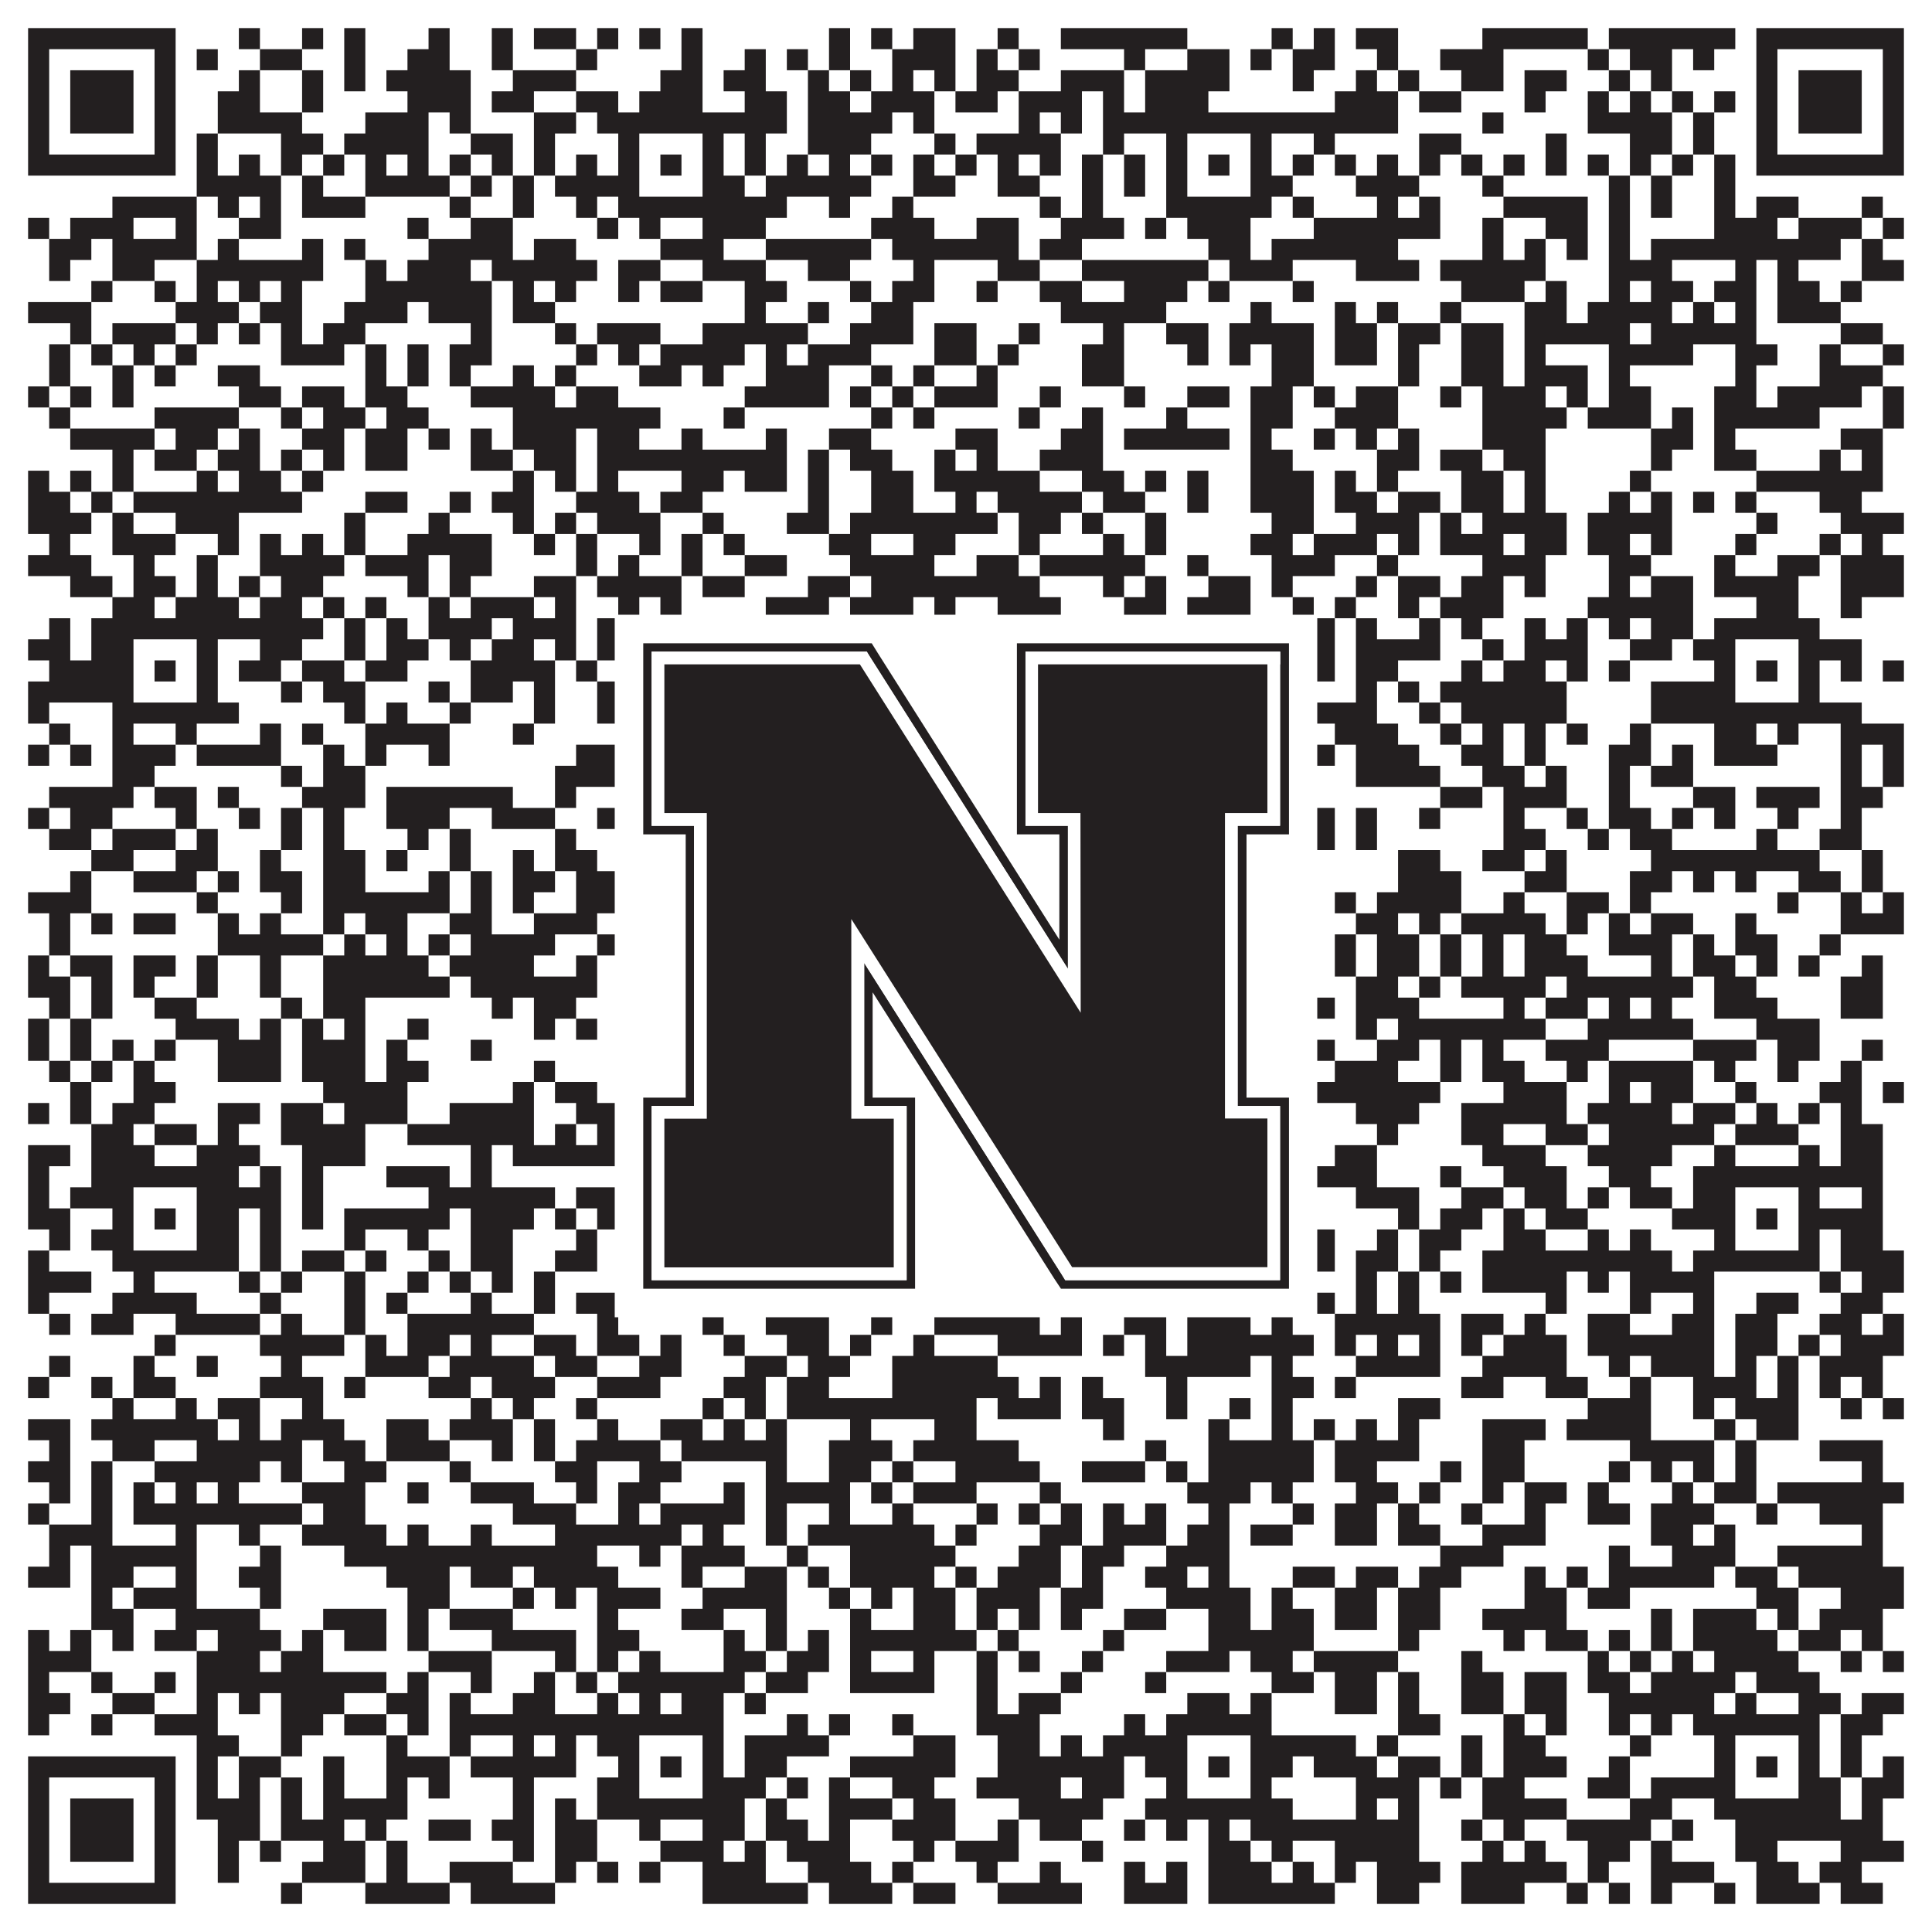
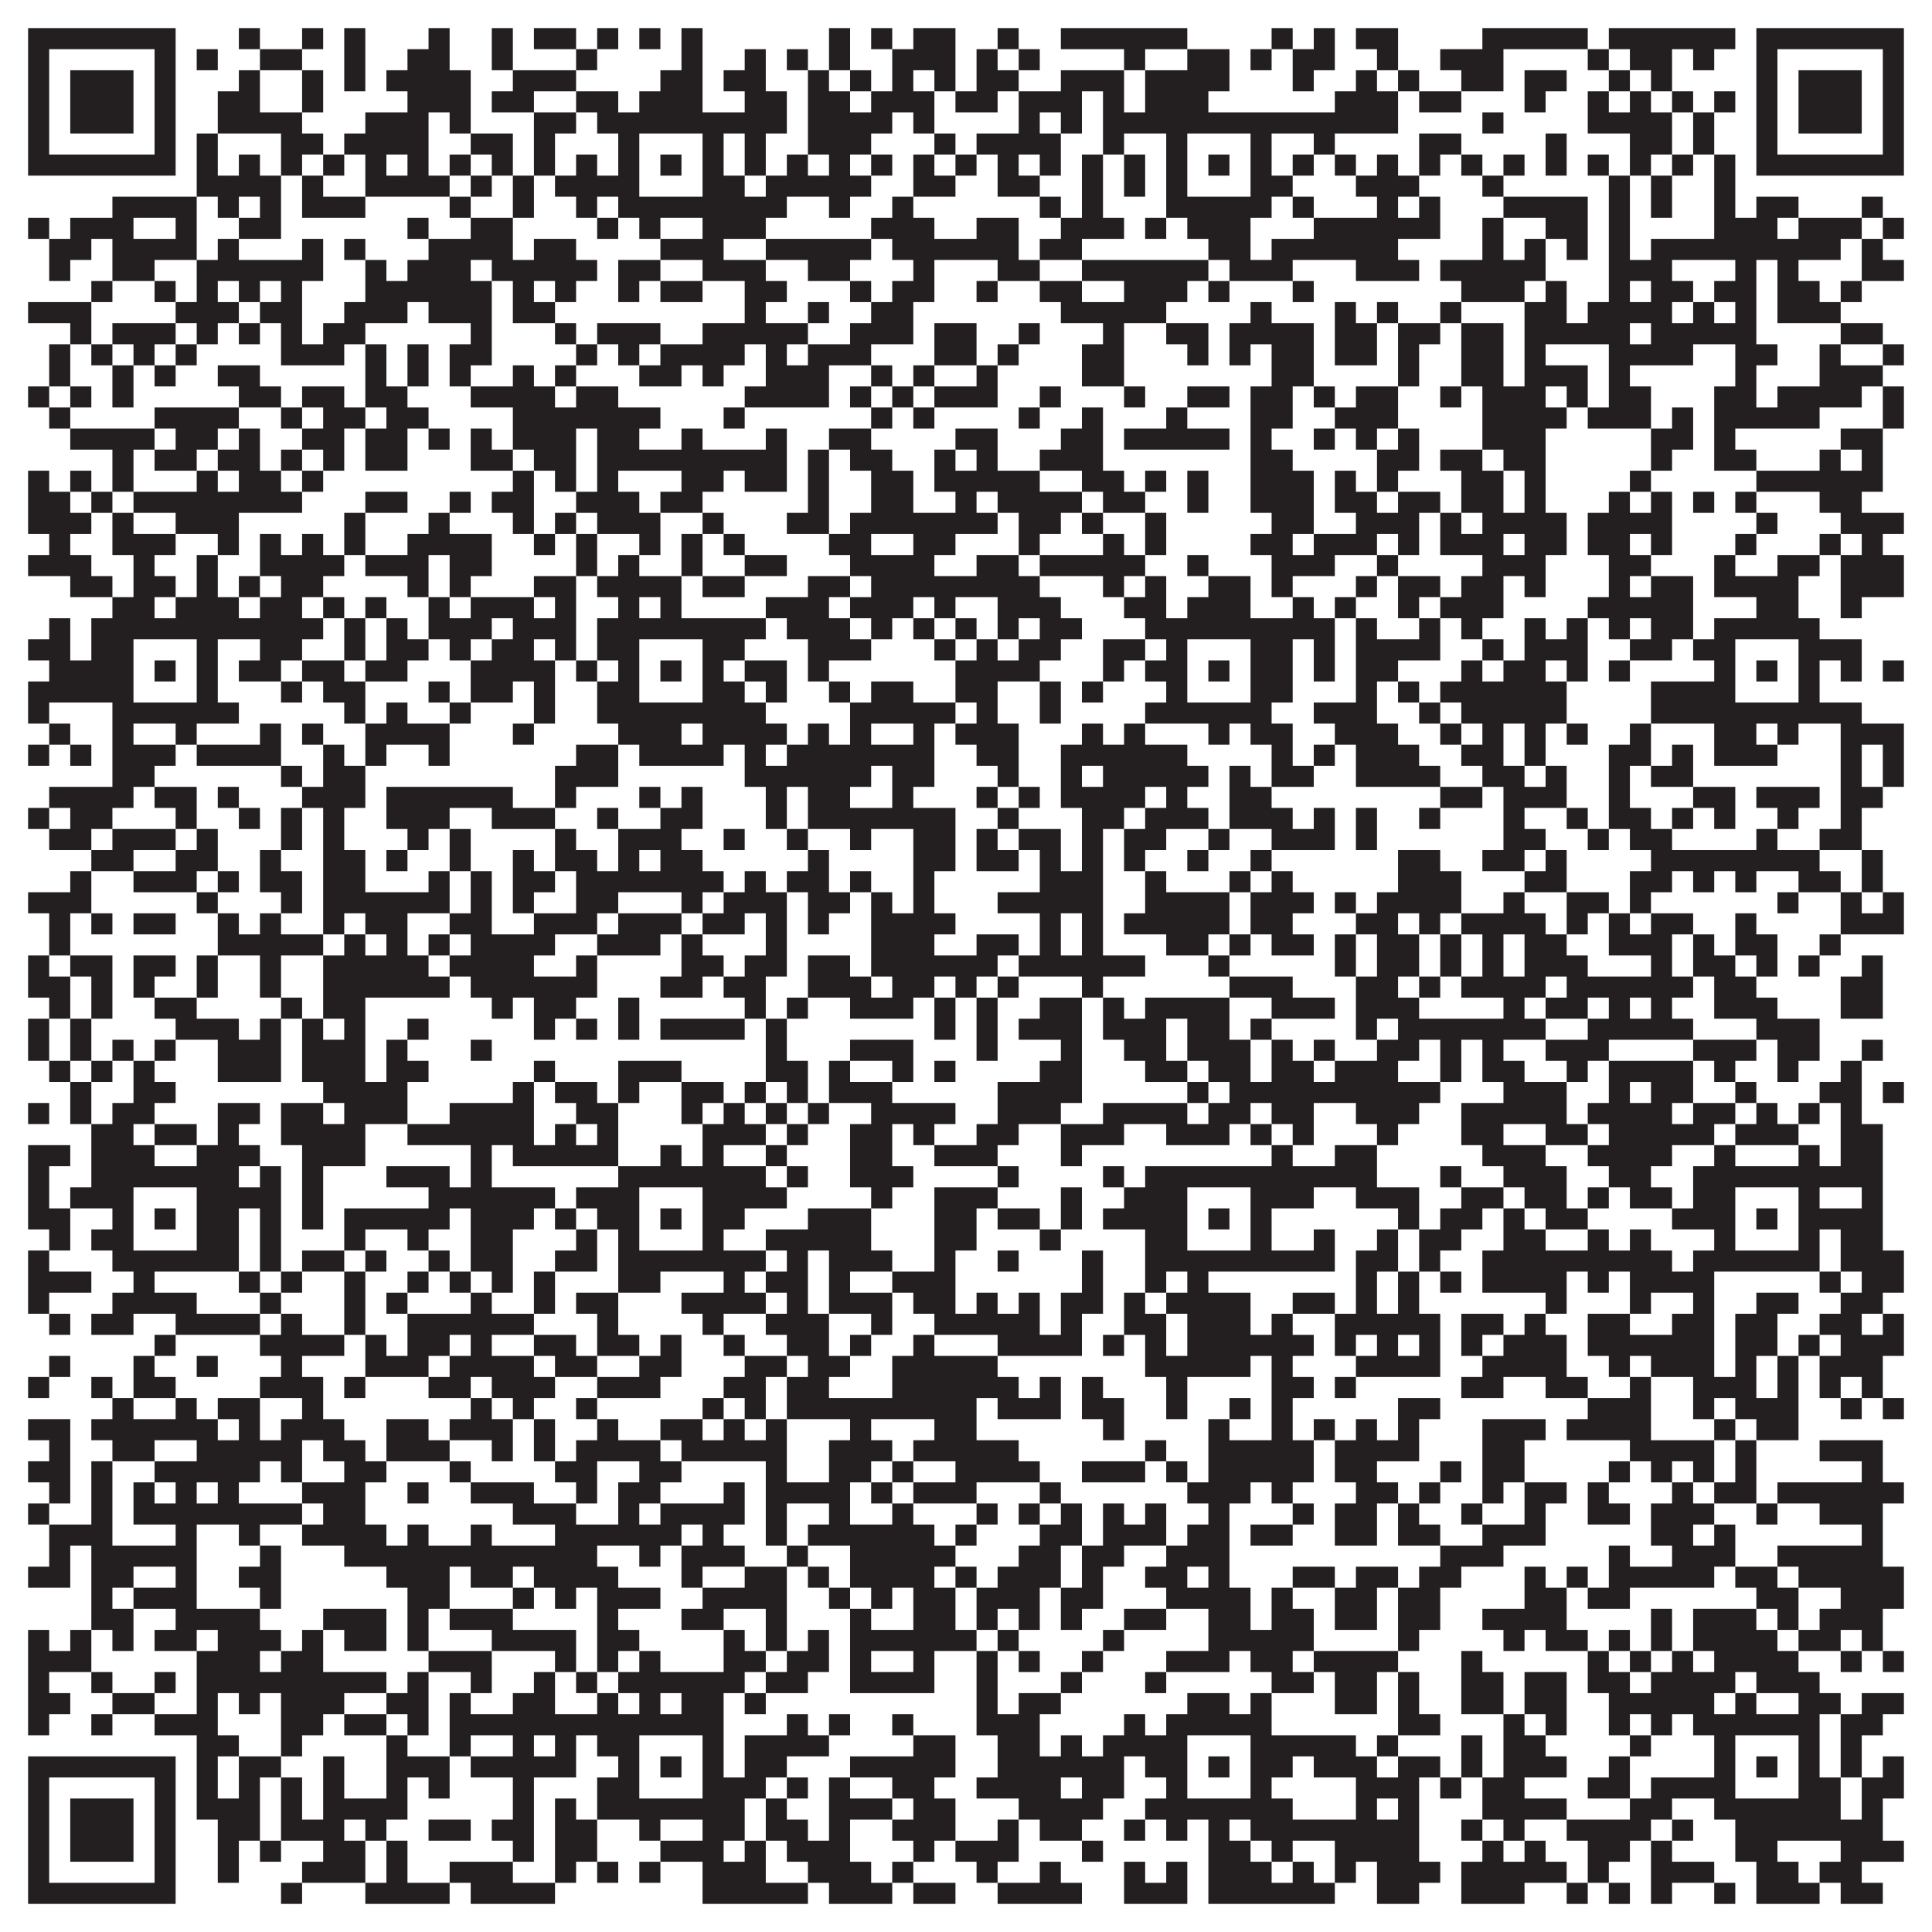
<svg xmlns="http://www.w3.org/2000/svg" version="1.1" width="1100px" height="1100px" viewBox="0 0 1100 1100">
-   <rect x="0" y="0" width="1100" height="1100" fill="#ffffff" fill-opacity="1" />
  <path fill="#231f20" fill-opacity="1" d="M16,16L100,16L100,28L16,28ZM136,16L148,16L148,28L136,28ZM172,16L184,16L184,28L172,28ZM196,16L208,16L208,28L196,28ZM244,16L256,16L256,28L244,28ZM280,16L292,16L292,28L280,28ZM304,16L328,16L328,28L304,28ZM340,16L352,16L352,28L340,28ZM364,16L376,16L376,28L364,28ZM388,16L400,16L400,28L388,28ZM472,16L484,16L484,28L472,28ZM496,16L508,16L508,28L496,28ZM520,16L544,16L544,28L520,28ZM568,16L580,16L580,28L568,28ZM604,16L676,16L676,28L604,28ZM724,16L736,16L736,28L724,28ZM748,16L760,16L760,28L748,28ZM772,16L796,16L796,28L772,28ZM844,16L904,16L904,28L844,28ZM916,16L988,16L988,28L916,28ZM1000,16L1084,16L1084,28L1000,28ZM16,28L28,28L28,40L16,40ZM88,28L100,28L100,40L88,40ZM112,28L124,28L124,40L112,40ZM148,28L172,28L172,40L148,40ZM196,28L208,28L208,40L196,40ZM232,28L256,28L256,40L232,40ZM280,28L292,28L292,40L280,40ZM328,28L340,28L340,40L328,40ZM388,28L400,28L400,40L388,40ZM424,28L436,28L436,40L424,40ZM448,28L460,28L460,40L448,40ZM472,28L484,28L484,40L472,40ZM508,28L544,28L544,40L508,40ZM556,28L568,28L568,40L556,40ZM580,28L592,28L592,40L580,40ZM640,28L652,28L652,40L640,40ZM676,28L700,28L700,40L676,40ZM712,28L724,28L724,40L712,40ZM736,28L760,28L760,40L736,40ZM784,28L796,28L796,40L784,40ZM820,28L856,28L856,40L820,40ZM904,28L916,28L916,40L904,40ZM928,28L952,28L952,40L928,40ZM964,28L976,28L976,40L964,40ZM1000,28L1012,28L1012,40L1000,40ZM1072,28L1084,28L1084,40L1072,40ZM16,40L28,40L28,52L16,52ZM40,40L76,40L76,52L40,52ZM88,40L100,40L100,52L88,52ZM136,40L148,40L148,52L136,52ZM172,40L184,40L184,52L172,52ZM196,40L208,40L208,52L196,52ZM220,40L268,40L268,52L220,52ZM292,40L328,40L328,52L292,52ZM376,40L400,40L400,52L376,52ZM412,40L436,40L436,52L412,52ZM460,40L472,40L472,52L460,52ZM484,40L496,40L496,52L484,52ZM508,40L520,40L520,52L508,52ZM532,40L544,40L544,52L532,52ZM556,40L580,40L580,52L556,52ZM604,40L640,40L640,52L604,52ZM652,40L700,40L700,52L652,52ZM736,40L748,40L748,52L736,52ZM772,40L784,40L784,52L772,52ZM796,40L808,40L808,52L796,52ZM832,40L856,40L856,52L832,52ZM868,40L892,40L892,52L868,52ZM916,40L928,40L928,52L916,52ZM940,40L952,40L952,52L940,52ZM1000,40L1012,40L1012,52L1000,52ZM1024,40L1060,40L1060,52L1024,52ZM1072,40L1084,40L1084,52L1072,52ZM16,52L28,52L28,64L16,64ZM40,52L76,52L76,64L40,64ZM88,52L100,52L100,64L88,64ZM124,52L148,52L148,64L124,64ZM172,52L184,52L184,64L172,64ZM232,52L268,52L268,64L232,64ZM280,52L304,52L304,64L280,64ZM328,52L352,52L352,64L328,64ZM364,52L400,52L400,64L364,64ZM424,52L448,52L448,64L424,64ZM460,52L484,52L484,64L460,64ZM496,52L532,52L532,64L496,64ZM544,52L568,52L568,64L544,64ZM580,52L616,52L616,64L580,64ZM628,52L640,52L640,64L628,64ZM652,52L688,52L688,64L652,64ZM760,52L796,52L796,64L760,64ZM808,52L832,52L832,64L808,64ZM868,52L880,52L880,64L868,64ZM904,52L916,52L916,64L904,64ZM928,52L940,52L940,64L928,64ZM952,52L964,52L964,64L952,64ZM976,52L988,52L988,64L976,64ZM1000,52L1012,52L1012,64L1000,64ZM1024,52L1060,52L1060,64L1024,64ZM1072,52L1084,52L1084,64L1072,64ZM16,64L28,64L28,76L16,76ZM40,64L76,64L76,76L40,76ZM88,64L100,64L100,76L88,76ZM124,64L172,64L172,76L124,76ZM208,64L244,64L244,76L208,76ZM256,64L268,64L268,76L256,76ZM304,64L328,64L328,76L304,76ZM340,64L448,64L448,76L340,76ZM460,64L508,64L508,76L460,76ZM520,64L532,64L532,76L520,76ZM580,64L592,64L592,76L580,76ZM604,64L616,64L616,76L604,76ZM628,64L796,64L796,76L628,76ZM844,64L856,64L856,76L844,76ZM904,64L952,64L952,76L904,76ZM964,64L976,64L976,76L964,76ZM1000,64L1012,64L1012,76L1000,76ZM1024,64L1060,64L1060,76L1024,76ZM1072,64L1084,64L1084,76L1072,76ZM16,76L28,76L28,88L16,88ZM88,76L100,76L100,88L88,88ZM112,76L124,76L124,88L112,88ZM160,76L184,76L184,88L160,88ZM196,76L244,76L244,88L196,88ZM268,76L292,76L292,88L268,88ZM304,76L316,76L316,88L304,88ZM352,76L364,76L364,88L352,88ZM400,76L412,76L412,88L400,88ZM424,76L436,76L436,88L424,88ZM460,76L496,76L496,88L460,88ZM532,76L544,76L544,88L532,88ZM556,76L604,76L604,88L556,88ZM628,76L640,76L640,88L628,88ZM664,76L676,76L676,88L664,88ZM712,76L724,76L724,88L712,88ZM748,76L760,76L760,88L748,88ZM808,76L832,76L832,88L808,88ZM880,76L892,76L892,88L880,88ZM928,76L952,76L952,88L928,88ZM964,76L976,76L976,88L964,88ZM1000,76L1012,76L1012,88L1000,88ZM1072,76L1084,76L1084,88L1072,88ZM16,88L100,88L100,100L16,100ZM112,88L124,88L124,100L112,100ZM136,88L148,88L148,100L136,100ZM160,88L172,88L172,100L160,100ZM184,88L196,88L196,100L184,100ZM208,88L220,88L220,100L208,100ZM232,88L244,88L244,100L232,100ZM256,88L268,88L268,100L256,100ZM280,88L292,88L292,100L280,100ZM304,88L316,88L316,100L304,100ZM328,88L340,88L340,100L328,100ZM352,88L364,88L364,100L352,100ZM376,88L388,88L388,100L376,100ZM400,88L412,88L412,100L400,100ZM424,88L436,88L436,100L424,100ZM448,88L460,88L460,100L448,100ZM472,88L484,88L484,100L472,100ZM496,88L508,88L508,100L496,100ZM520,88L532,88L532,100L520,100ZM544,88L556,88L556,100L544,100ZM568,88L580,88L580,100L568,100ZM592,88L604,88L604,100L592,100ZM616,88L628,88L628,100L616,100ZM640,88L652,88L652,100L640,100ZM664,88L676,88L676,100L664,100ZM688,88L700,88L700,100L688,100ZM712,88L724,88L724,100L712,100ZM736,88L748,88L748,100L736,100ZM760,88L772,88L772,100L760,100ZM784,88L796,88L796,100L784,100ZM808,88L820,88L820,100L808,100ZM832,88L844,88L844,100L832,100ZM856,88L868,88L868,100L856,100ZM880,88L892,88L892,100L880,100ZM904,88L916,88L916,100L904,100ZM928,88L940,88L940,100L928,100ZM952,88L964,88L964,100L952,100ZM976,88L988,88L988,100L976,100ZM1000,88L1084,88L1084,100L1000,100ZM112,100L160,100L160,112L112,112ZM172,100L184,100L184,112L172,112ZM208,100L256,100L256,112L208,112ZM268,100L280,100L280,112L268,112ZM292,100L304,100L304,112L292,112ZM316,100L364,100L364,112L316,112ZM400,100L424,100L424,112L400,112ZM436,100L496,100L496,112L436,112ZM520,100L544,100L544,112L520,112ZM568,100L592,100L592,112L568,112ZM616,100L628,100L628,112L616,112ZM640,100L652,100L652,112L640,112ZM664,100L676,100L676,112L664,112ZM712,100L736,100L736,112L712,112ZM772,100L808,100L808,112L772,112ZM844,100L856,100L856,112L844,112ZM916,100L928,100L928,112L916,112ZM940,100L952,100L952,112L940,112ZM976,100L988,100L988,112L976,112ZM64,112L112,112L112,124L64,124ZM124,112L136,112L136,124L124,124ZM148,112L160,112L160,124L148,124ZM172,112L208,112L208,124L172,124ZM256,112L268,112L268,124L256,124ZM292,112L304,112L304,124L292,124ZM328,112L340,112L340,124L328,124ZM352,112L448,112L448,124L352,124ZM472,112L484,112L484,124L472,124ZM508,112L520,112L520,124L508,124ZM592,112L604,112L604,124L592,124ZM616,112L628,112L628,124L616,124ZM664,112L724,112L724,124L664,124ZM736,112L748,112L748,124L736,124ZM784,112L796,112L796,124L784,124ZM808,112L820,112L820,124L808,124ZM856,112L904,112L904,124L856,124ZM916,112L928,112L928,124L916,124ZM940,112L952,112L952,124L940,124ZM976,112L988,112L988,124L976,124ZM1000,112L1024,112L1024,124L1000,124ZM1060,112L1072,112L1072,124L1060,124ZM16,124L28,124L28,136L16,136ZM40,124L76,124L76,136L40,136ZM100,124L112,124L112,136L100,136ZM136,124L160,124L160,136L136,136ZM232,124L244,124L244,136L232,136ZM268,124L292,124L292,136L268,136ZM340,124L352,124L352,136L340,136ZM364,124L376,124L376,136L364,136ZM400,124L436,124L436,136L400,136ZM496,124L532,124L532,136L496,136ZM556,124L580,124L580,136L556,136ZM604,124L640,124L640,136L604,136ZM652,124L664,124L664,136L652,136ZM676,124L712,124L712,136L676,136ZM748,124L820,124L820,136L748,136ZM844,124L856,124L856,136L844,136ZM880,124L904,124L904,136L880,136ZM916,124L928,124L928,136L916,136ZM976,124L1012,124L1012,136L976,136ZM1024,124L1060,124L1060,136L1024,136ZM1072,124L1084,124L1084,136L1072,136ZM28,136L52,136L52,148L28,148ZM64,136L112,136L112,148L64,148ZM124,136L136,136L136,148L124,148ZM172,136L184,136L184,148L172,148ZM196,136L208,136L208,148L196,148ZM244,136L292,136L292,148L244,148ZM304,136L328,136L328,148L304,148ZM376,136L412,136L412,148L376,148ZM436,136L496,136L496,148L436,148ZM508,136L580,136L580,148L508,148ZM592,136L616,136L616,148L592,148ZM688,136L712,136L712,148L688,148ZM724,136L796,136L796,148L724,148ZM844,136L856,136L856,148L844,148ZM868,136L880,136L880,148L868,148ZM892,136L904,136L904,148L892,148ZM916,136L928,136L928,148L916,148ZM940,136L1048,136L1048,148L940,148ZM1060,136L1072,136L1072,148L1060,148ZM28,148L40,148L40,160L28,160ZM64,148L88,148L88,160L64,160ZM112,148L184,148L184,160L112,160ZM208,148L220,148L220,160L208,160ZM232,148L268,148L268,160L232,160ZM280,148L340,148L340,160L280,160ZM352,148L376,148L376,160L352,160ZM400,148L436,148L436,160L400,160ZM460,148L484,148L484,160L460,160ZM520,148L532,148L532,160L520,160ZM568,148L592,148L592,160L568,160ZM616,148L688,148L688,160L616,160ZM700,148L736,148L736,160L700,160ZM772,148L808,148L808,160L772,160ZM820,148L880,148L880,160L820,160ZM916,148L952,148L952,160L916,160ZM988,148L1000,148L1000,160L988,160ZM1012,148L1024,148L1024,160L1012,160ZM1060,148L1084,148L1084,160L1060,160ZM52,160L64,160L64,172L52,172ZM88,160L100,160L100,172L88,172ZM112,160L124,160L124,172L112,172ZM136,160L148,160L148,172L136,172ZM160,160L172,160L172,172L160,172ZM208,160L280,160L280,172L208,172ZM292,160L304,160L304,172L292,172ZM316,160L328,160L328,172L316,172ZM352,160L364,160L364,172L352,172ZM376,160L400,160L400,172L376,172ZM424,160L448,160L448,172L424,172ZM484,160L496,160L496,172L484,172ZM508,160L532,160L532,172L508,172ZM556,160L568,160L568,172L556,172ZM592,160L616,160L616,172L592,172ZM640,160L676,160L676,172L640,172ZM688,160L700,160L700,172L688,172ZM736,160L748,160L748,172L736,172ZM832,160L868,160L868,172L832,172ZM880,160L892,160L892,172L880,172ZM916,160L928,160L928,172L916,172ZM940,160L964,160L964,172L940,172ZM976,160L1000,160L1000,172L976,172ZM1012,160L1036,160L1036,172L1012,172ZM1048,160L1060,160L1060,172L1048,172ZM16,172L52,172L52,184L16,184ZM100,172L136,172L136,184L100,184ZM148,172L172,172L172,184L148,184ZM196,172L232,172L232,184L196,184ZM244,172L280,172L280,184L244,184ZM292,172L316,172L316,184L292,184ZM424,172L436,172L436,184L424,184ZM460,172L472,172L472,184L460,184ZM496,172L520,172L520,184L496,184ZM604,172L664,172L664,184L604,184ZM712,172L724,172L724,184L712,184ZM760,172L772,172L772,184L760,184ZM784,172L796,172L796,184L784,184ZM820,172L832,172L832,184L820,184ZM868,172L892,172L892,184L868,184ZM904,172L952,172L952,184L904,184ZM964,172L976,172L976,184L964,184ZM988,172L1000,172L1000,184L988,184ZM1012,172L1048,172L1048,184L1012,184ZM40,184L52,184L52,196L40,196ZM64,184L100,184L100,196L64,196ZM112,184L124,184L124,196L112,196ZM136,184L148,184L148,196L136,196ZM160,184L172,184L172,196L160,196ZM184,184L208,184L208,196L184,196ZM268,184L280,184L280,196L268,196ZM316,184L328,184L328,196L316,196ZM340,184L376,184L376,196L340,196ZM400,184L460,184L460,196L400,196ZM484,184L520,184L520,196L484,196ZM532,184L556,184L556,196L532,196ZM580,184L592,184L592,196L580,196ZM628,184L640,184L640,196L628,196ZM664,184L688,184L688,196L664,196ZM700,184L748,184L748,196L700,196ZM760,184L784,184L784,196L760,196ZM796,184L820,184L820,196L796,196ZM832,184L856,184L856,196L832,196ZM868,184L928,184L928,196L868,196ZM940,184L1000,184L1000,196L940,196ZM1048,184L1072,184L1072,196L1048,196ZM28,196L40,196L40,208L28,208ZM52,196L64,196L64,208L52,208ZM76,196L88,196L88,208L76,208ZM100,196L112,196L112,208L100,208ZM160,196L196,196L196,208L160,208ZM208,196L220,196L220,208L208,208ZM232,196L244,196L244,208L232,208ZM256,196L280,196L280,208L256,208ZM328,196L340,196L340,208L328,208ZM352,196L364,196L364,208L352,208ZM376,196L424,196L424,208L376,208ZM436,196L448,196L448,208L436,208ZM460,196L496,196L496,208L460,208ZM532,196L556,196L556,208L532,208ZM568,196L580,196L580,208L568,208ZM616,196L640,196L640,208L616,208ZM676,196L688,196L688,208L676,208ZM700,196L712,196L712,208L700,208ZM724,196L748,196L748,208L724,208ZM760,196L784,196L784,208L760,208ZM796,196L808,196L808,208L796,208ZM832,196L856,196L856,208L832,208ZM868,196L880,196L880,208L868,208ZM916,196L964,196L964,208L916,208ZM988,196L1012,196L1012,208L988,208ZM1036,196L1048,196L1048,208L1036,208ZM1072,196L1084,196L1084,208L1072,208ZM28,208L40,208L40,220L28,220ZM64,208L76,208L76,220L64,220ZM88,208L100,208L100,220L88,220ZM124,208L148,208L148,220L124,220ZM208,208L220,208L220,220L208,220ZM232,208L244,208L244,220L232,220ZM256,208L268,208L268,220L256,220ZM292,208L304,208L304,220L292,220ZM316,208L328,208L328,220L316,220ZM364,208L388,208L388,220L364,220ZM400,208L412,208L412,220L400,220ZM436,208L472,208L472,220L436,220ZM496,208L508,208L508,220L496,220ZM520,208L532,208L532,220L520,220ZM556,208L568,208L568,220L556,220ZM616,208L640,208L640,220L616,220ZM724,208L748,208L748,220L724,220ZM796,208L808,208L808,220L796,220ZM832,208L856,208L856,220L832,220ZM868,208L904,208L904,220L868,220ZM916,208L928,208L928,220L916,220ZM988,208L1000,208L1000,220L988,220ZM1036,208L1072,208L1072,220L1036,220ZM16,220L28,220L28,232L16,232ZM40,220L52,220L52,232L40,232ZM64,220L76,220L76,232L64,232ZM136,220L160,220L160,232L136,232ZM172,220L196,220L196,232L172,232ZM208,220L232,220L232,232L208,232ZM268,220L316,220L316,232L268,232ZM328,220L352,220L352,232L328,232ZM424,220L472,220L472,232L424,232ZM484,220L496,220L496,232L484,232ZM508,220L520,220L520,232L508,232ZM532,220L568,220L568,232L532,232ZM592,220L604,220L604,232L592,232ZM640,220L652,220L652,232L640,232ZM676,220L700,220L700,232L676,232ZM712,220L736,220L736,232L712,232ZM748,220L760,220L760,232L748,232ZM772,220L796,220L796,232L772,232ZM820,220L832,220L832,232L820,232ZM844,220L880,220L880,232L844,232ZM892,220L904,220L904,232L892,232ZM916,220L940,220L940,232L916,232ZM976,220L1000,220L1000,232L976,232ZM1012,220L1060,220L1060,232L1012,232ZM1072,220L1084,220L1084,232L1072,232ZM28,232L40,232L40,244L28,244ZM88,232L136,232L136,244L88,244ZM160,232L172,232L172,244L160,244ZM184,232L208,232L208,244L184,244ZM220,232L244,232L244,244L220,244ZM292,232L376,232L376,244L292,244ZM412,232L424,232L424,244L412,244ZM496,232L508,232L508,244L496,244ZM520,232L532,232L532,244L520,244ZM580,232L592,232L592,244L580,244ZM616,232L628,232L628,244L616,244ZM664,232L676,232L676,244L664,244ZM712,232L736,232L736,244L712,244ZM760,232L796,232L796,244L760,244ZM844,232L892,232L892,244L844,244ZM904,232L940,232L940,244L904,244ZM952,232L964,232L964,244L952,244ZM976,232L1036,232L1036,244L976,244ZM1072,232L1084,232L1084,244L1072,244ZM40,244L88,244L88,256L40,256ZM100,244L124,244L124,256L100,256ZM136,244L148,244L148,256L136,256ZM172,244L196,244L196,256L172,256ZM208,244L232,244L232,256L208,256ZM244,244L256,244L256,256L244,256ZM268,244L280,244L280,256L268,256ZM292,244L328,244L328,256L292,256ZM340,244L364,244L364,256L340,256ZM388,244L400,244L400,256L388,256ZM436,244L448,244L448,256L436,256ZM472,244L496,244L496,256L472,256ZM544,244L568,244L568,256L544,256ZM604,244L628,244L628,256L604,256ZM640,244L700,244L700,256L640,256ZM712,244L724,244L724,256L712,256ZM748,244L760,244L760,256L748,256ZM772,244L784,244L784,256L772,256ZM796,244L808,244L808,256L796,256ZM844,244L880,244L880,256L844,256ZM940,244L964,244L964,256L940,256ZM976,244L988,244L988,256L976,256ZM1048,244L1072,244L1072,256L1048,256ZM64,256L76,256L76,268L64,268ZM88,256L112,256L112,268L88,268ZM124,256L148,256L148,268L124,268ZM160,256L172,256L172,268L160,268ZM184,256L196,256L196,268L184,268ZM208,256L232,256L232,268L208,268ZM268,256L292,256L292,268L268,268ZM304,256L328,256L328,268L304,268ZM340,256L448,256L448,268L340,268ZM460,256L472,256L472,268L460,268ZM484,256L508,256L508,268L484,268ZM532,256L544,256L544,268L532,268ZM556,256L568,256L568,268L556,268ZM592,256L628,256L628,268L592,268ZM712,256L736,256L736,268L712,268ZM784,256L808,256L808,268L784,268ZM820,256L844,256L844,268L820,268ZM856,256L880,256L880,268L856,268ZM940,256L952,256L952,268L940,268ZM976,256L1000,256L1000,268L976,268ZM1036,256L1048,256L1048,268L1036,268ZM1060,256L1072,256L1072,268L1060,268ZM16,268L28,268L28,280L16,280ZM40,268L52,268L52,280L40,280ZM64,268L76,268L76,280L64,280ZM112,268L124,268L124,280L112,280ZM136,268L160,268L160,280L136,280ZM172,268L184,268L184,280L172,280ZM292,268L304,268L304,280L292,280ZM316,268L328,268L328,280L316,280ZM340,268L352,268L352,280L340,280ZM388,268L412,268L412,280L388,280ZM424,268L448,268L448,280L424,280ZM460,268L472,268L472,280L460,280ZM496,268L520,268L520,280L496,280ZM532,268L592,268L592,280L532,280ZM616,268L640,268L640,280L616,280ZM652,268L664,268L664,280L652,280ZM676,268L688,268L688,280L676,280ZM712,268L748,268L748,280L712,280ZM760,268L772,268L772,280L760,280ZM784,268L796,268L796,280L784,280ZM832,268L856,268L856,280L832,280ZM868,268L880,268L880,280L868,280ZM928,268L940,268L940,280L928,280ZM1000,268L1072,268L1072,280L1000,280ZM16,280L40,280L40,292L16,292ZM52,280L64,280L64,292L52,292ZM76,280L172,280L172,292L76,292ZM208,280L232,280L232,292L208,292ZM256,280L268,280L268,292L256,292ZM280,280L304,280L304,292L280,292ZM328,280L364,280L364,292L328,292ZM376,280L400,280L400,292L376,292ZM460,280L472,280L472,292L460,292ZM496,280L520,280L520,292L496,292ZM544,280L556,280L556,292L544,292ZM568,280L616,280L616,292L568,292ZM628,280L652,280L652,292L628,292ZM676,280L688,280L688,292L676,292ZM712,280L748,280L748,292L712,292ZM760,280L784,280L784,292L760,292ZM796,280L820,280L820,292L796,292ZM832,280L856,280L856,292L832,292ZM868,280L880,280L880,292L868,292ZM916,280L928,280L928,292L916,292ZM940,280L952,280L952,292L940,292ZM964,280L976,280L976,292L964,292ZM988,280L1000,280L1000,292L988,292ZM1036,280L1060,280L1060,292L1036,292ZM16,292L52,292L52,304L16,304ZM64,292L76,292L76,304L64,304ZM100,292L136,292L136,304L100,304ZM196,292L208,292L208,304L196,304ZM244,292L256,292L256,304L244,304ZM292,292L304,292L304,304L292,304ZM316,292L328,292L328,304L316,304ZM340,292L376,292L376,304L340,304ZM400,292L412,292L412,304L400,304ZM448,292L472,292L472,304L448,304ZM484,292L568,292L568,304L484,304ZM580,292L604,292L604,304L580,304ZM616,292L628,292L628,304L616,304ZM652,292L664,292L664,304L652,304ZM724,292L748,292L748,304L724,304ZM772,292L808,292L808,304L772,304ZM820,292L832,292L832,304L820,304ZM844,292L892,292L892,304L844,304ZM904,292L952,292L952,304L904,304ZM1000,292L1012,292L1012,304L1000,304ZM1048,292L1084,292L1084,304L1048,304ZM28,304L40,304L40,316L28,316ZM64,304L100,304L100,316L64,316ZM124,304L136,304L136,316L124,316ZM148,304L160,304L160,316L148,316ZM172,304L184,304L184,316L172,316ZM196,304L208,304L208,316L196,316ZM232,304L280,304L280,316L232,316ZM304,304L316,304L316,316L304,316ZM328,304L340,304L340,316L328,316ZM364,304L376,304L376,316L364,316ZM388,304L400,304L400,316L388,316ZM412,304L424,304L424,316L412,316ZM472,304L496,304L496,316L472,316ZM520,304L544,304L544,316L520,316ZM580,304L592,304L592,316L580,316ZM628,304L640,304L640,316L628,316ZM652,304L664,304L664,316L652,316ZM712,304L736,304L736,316L712,316ZM748,304L784,304L784,316L748,316ZM796,304L808,304L808,316L796,316ZM820,304L856,304L856,316L820,316ZM868,304L892,304L892,316L868,316ZM904,304L928,304L928,316L904,316ZM940,304L952,304L952,316L940,316ZM988,304L1000,304L1000,316L988,316ZM1036,304L1048,304L1048,316L1036,316ZM1060,304L1072,304L1072,316L1060,316ZM16,316L52,316L52,328L16,328ZM76,316L88,316L88,328L76,328ZM112,316L124,316L124,328L112,328ZM148,316L196,316L196,328L148,328ZM208,316L244,316L244,328L208,328ZM256,316L280,316L280,328L256,328ZM328,316L340,316L340,328L328,328ZM352,316L364,316L364,328L352,328ZM388,316L400,316L400,328L388,328ZM424,316L448,316L448,328L424,328ZM484,316L532,316L532,328L484,328ZM556,316L580,316L580,328L556,328ZM592,316L652,316L652,328L592,328ZM676,316L688,316L688,328L676,328ZM724,316L760,316L760,328L724,328ZM784,316L796,316L796,328L784,328ZM844,316L880,316L880,328L844,328ZM916,316L940,316L940,328L916,328ZM976,316L988,316L988,328L976,328ZM1012,316L1036,316L1036,328L1012,328ZM1048,316L1084,316L1084,328L1048,328ZM40,328L64,328L64,340L40,340ZM76,328L100,328L100,340L76,340ZM112,328L124,328L124,340L112,340ZM136,328L148,328L148,340L136,340ZM160,328L184,328L184,340L160,340ZM232,328L244,328L244,340L232,340ZM256,328L268,328L268,340L256,340ZM304,328L328,328L328,340L304,340ZM340,328L388,328L388,340L340,340ZM400,328L424,328L424,340L400,340ZM460,328L484,328L484,340L460,340ZM496,328L592,328L592,340L496,340ZM628,328L640,328L640,340L628,340ZM652,328L664,328L664,340L652,340ZM688,328L712,328L712,340L688,340ZM724,328L736,328L736,340L724,340ZM772,328L784,328L784,340L772,340ZM796,328L820,328L820,340L796,340ZM832,328L856,328L856,340L832,340ZM868,328L880,328L880,340L868,340ZM916,328L928,328L928,340L916,340ZM940,328L964,328L964,340L940,340ZM976,328L1024,328L1024,340L976,340ZM1048,328L1084,328L1084,340L1048,340ZM64,340L88,340L88,352L64,352ZM100,340L136,340L136,352L100,352ZM148,340L172,340L172,352L148,352ZM184,340L196,340L196,352L184,352ZM208,340L220,340L220,352L208,352ZM244,340L256,340L256,352L244,352ZM268,340L304,340L304,352L268,352ZM316,340L328,340L328,352L316,352ZM352,340L364,340L364,352L352,352ZM376,340L388,340L388,352L376,352ZM436,340L472,340L472,352L436,352ZM484,340L520,340L520,352L484,352ZM532,340L544,340L544,352L532,352ZM568,340L604,340L604,352L568,352ZM640,340L664,340L664,352L640,352ZM676,340L712,340L712,352L676,352ZM736,340L748,340L748,352L736,352ZM760,340L772,340L772,352L760,352ZM796,340L808,340L808,352L796,352ZM820,340L856,340L856,352L820,352ZM904,340L964,340L964,352L904,352ZM1000,340L1024,340L1024,352L1000,352ZM1048,340L1060,340L1060,352L1048,352ZM28,352L40,352L40,364L28,364ZM52,352L184,352L184,364L52,364ZM196,352L208,352L208,364L196,364ZM220,352L232,352L232,364L220,364ZM244,352L280,352L280,364L244,364ZM292,352L328,352L328,364L292,364ZM340,352L436,352L436,364L340,364ZM448,352L484,352L484,364L448,364ZM496,352L508,352L508,364L496,364ZM520,352L532,352L532,364L520,364ZM544,352L556,352L556,364L544,364ZM568,352L580,352L580,364L568,364ZM592,352L616,352L616,364L592,364ZM652,352L760,352L760,364L652,364ZM772,352L784,352L784,364L772,364ZM808,352L820,352L820,364L808,364ZM832,352L844,352L844,364L832,364ZM868,352L880,352L880,364L868,364ZM892,352L904,352L904,364L892,364ZM916,352L928,352L928,364L916,364ZM940,352L964,352L964,364L940,364ZM976,352L1036,352L1036,364L976,364ZM16,364L40,364L40,376L16,376ZM52,364L76,364L76,376L52,376ZM112,364L124,364L124,376L112,376ZM148,364L172,364L172,376L148,376ZM196,364L208,364L208,376L196,376ZM220,364L244,364L244,376L220,376ZM256,364L268,364L268,376L256,376ZM280,364L304,364L304,376L280,376ZM316,364L328,364L328,376L316,376ZM340,364L364,364L364,376L340,376ZM400,364L424,364L424,376L400,376ZM460,364L496,364L496,376L460,376ZM532,364L544,364L544,376L532,376ZM556,364L568,364L568,376L556,376ZM580,364L604,364L604,376L580,376ZM628,364L652,364L652,376L628,376ZM664,364L676,364L676,376L664,376ZM712,364L736,364L736,376L712,376ZM748,364L760,364L760,376L748,376ZM772,364L820,364L820,376L772,376ZM844,364L856,364L856,376L844,376ZM868,364L904,364L904,376L868,376ZM928,364L952,364L952,376L928,376ZM964,364L988,364L988,376L964,376ZM1024,364L1060,364L1060,376L1024,376ZM28,376L76,376L76,388L28,388ZM88,376L100,376L100,388L88,388ZM112,376L124,376L124,388L112,388ZM136,376L160,376L160,388L136,388ZM172,376L196,376L196,388L172,388ZM208,376L232,376L232,388L208,388ZM268,376L316,376L316,388L268,388ZM328,376L340,376L340,388L328,388ZM352,376L364,376L364,388L352,388ZM376,376L388,376L388,388L376,388ZM400,376L412,376L412,388L400,388ZM424,376L448,376L448,388L424,388ZM460,376L472,376L472,388L460,388ZM544,376L592,376L592,388L544,388ZM628,376L640,376L640,388L628,388ZM652,376L676,376L676,388L652,388ZM688,376L700,376L700,388L688,388ZM712,376L736,376L736,388L712,388ZM748,376L760,376L760,388L748,388ZM772,376L796,376L796,388L772,388ZM832,376L844,376L844,388L832,388ZM856,376L880,376L880,388L856,388ZM892,376L904,376L904,388L892,388ZM916,376L928,376L928,388L916,388ZM976,376L988,376L988,388L976,388ZM1000,376L1012,376L1012,388L1000,388ZM1024,376L1036,376L1036,388L1024,388ZM1048,376L1060,376L1060,388L1048,388ZM1072,376L1084,376L1084,388L1072,388ZM16,388L76,388L76,400L16,400ZM112,388L124,388L124,400L112,400ZM160,388L172,388L172,400L160,400ZM184,388L208,388L208,400L184,400ZM244,388L256,388L256,400L244,400ZM268,388L292,388L292,400L268,400ZM304,388L316,388L316,400L304,400ZM340,388L364,388L364,400L340,400ZM400,388L424,388L424,400L400,400ZM436,388L448,388L448,400L436,400ZM472,388L484,388L484,400L472,400ZM496,388L520,388L520,400L496,400ZM544,388L568,388L568,400L544,400ZM592,388L604,388L604,400L592,400ZM616,388L628,388L628,400L616,400ZM664,388L676,388L676,400L664,400ZM712,388L736,388L736,400L712,400ZM772,388L784,388L784,400L772,400ZM796,388L808,388L808,400L796,400ZM820,388L892,388L892,400L820,400ZM940,388L988,388L988,400L940,400ZM1024,388L1036,388L1036,400L1024,400ZM16,400L28,400L28,412L16,412ZM64,400L136,400L136,412L64,412ZM196,400L208,400L208,412L196,412ZM220,400L232,400L232,412L220,412ZM256,400L268,400L268,412L256,412ZM304,400L316,400L316,412L304,412ZM340,400L436,400L436,412L340,412ZM484,400L544,400L544,412L484,412ZM556,400L568,400L568,412L556,412ZM592,400L604,400L604,412L592,412ZM652,400L724,400L724,412L652,412ZM748,400L784,400L784,412L748,412ZM808,400L820,400L820,412L808,412ZM832,400L892,400L892,412L832,412ZM940,400L1060,400L1060,412L940,412ZM28,412L40,412L40,424L28,424ZM64,412L76,412L76,424L64,424ZM100,412L112,412L112,424L100,424ZM148,412L160,412L160,424L148,424ZM172,412L184,412L184,424L172,424ZM208,412L256,412L256,424L208,424ZM292,412L304,412L304,424L292,424ZM352,412L388,412L388,424L352,424ZM400,412L448,412L448,424L400,424ZM460,412L472,412L472,424L460,424ZM484,412L496,412L496,424L484,424ZM520,412L532,412L532,424L520,424ZM544,412L580,412L580,424L544,424ZM616,412L628,412L628,424L616,424ZM640,412L652,412L652,424L640,424ZM688,412L700,412L700,424L688,424ZM712,412L736,412L736,424L712,424ZM760,412L796,412L796,424L760,424ZM820,412L832,412L832,424L820,424ZM844,412L856,412L856,424L844,424ZM868,412L880,412L880,424L868,424ZM892,412L904,412L904,424L892,424ZM928,412L940,412L940,424L928,424ZM976,412L1000,412L1000,424L976,424ZM1012,412L1024,412L1024,424L1012,424ZM1048,412L1084,412L1084,424L1048,424ZM16,424L28,424L28,436L16,436ZM40,424L52,424L52,436L40,436ZM64,424L100,424L100,436L64,436ZM112,424L160,424L160,436L112,436ZM184,424L196,424L196,436L184,436ZM208,424L220,424L220,436L208,436ZM244,424L256,424L256,436L244,436ZM328,424L352,424L352,436L328,436ZM364,424L412,424L412,436L364,436ZM424,424L436,424L436,436L424,436ZM448,424L532,424L532,436L448,436ZM556,424L580,424L580,436L556,436ZM604,424L676,424L676,436L604,436ZM724,424L736,424L736,436L724,436ZM748,424L760,424L760,436L748,436ZM772,424L808,424L808,436L772,436ZM832,424L856,424L856,436L832,436ZM868,424L880,424L880,436L868,436ZM916,424L940,424L940,436L916,436ZM952,424L964,424L964,436L952,436ZM976,424L1012,424L1012,436L976,436ZM1048,424L1060,424L1060,436L1048,436ZM1072,424L1084,424L1084,436L1072,436ZM64,436L88,436L88,448L64,448ZM160,436L172,436L172,448L160,448ZM184,436L208,436L208,448L184,448ZM316,436L352,436L352,448L316,448ZM424,436L496,436L496,448L424,448ZM508,436L532,436L532,448L508,448ZM568,436L580,436L580,448L568,448ZM604,436L616,436L616,448L604,448ZM628,436L688,436L688,448L628,448ZM700,436L712,436L712,448L700,448ZM724,436L748,436L748,448L724,448ZM772,436L820,436L820,448L772,448ZM844,436L868,436L868,448L844,448ZM880,436L892,436L892,448L880,448ZM916,436L928,436L928,448L916,448ZM940,436L964,436L964,448L940,448ZM1048,436L1060,436L1060,448L1048,448ZM1072,436L1084,436L1084,448L1072,448ZM28,448L76,448L76,460L28,460ZM88,448L112,448L112,460L88,460ZM124,448L136,448L136,460L124,460ZM172,448L208,448L208,460L172,460ZM220,448L292,448L292,460L220,460ZM316,448L328,448L328,460L316,460ZM364,448L376,448L376,460L364,460ZM388,448L400,448L400,460L388,460ZM436,448L448,448L448,460L436,460ZM460,448L484,448L484,460L460,460ZM508,448L520,448L520,460L508,460ZM556,448L568,448L568,460L556,460ZM580,448L592,448L592,460L580,460ZM604,448L652,448L652,460L604,460ZM664,448L676,448L676,460L664,460ZM700,448L724,448L724,460L700,460ZM820,448L844,448L844,460L820,460ZM856,448L892,448L892,460L856,460ZM916,448L928,448L928,460L916,460ZM964,448L988,448L988,460L964,460ZM1000,448L1036,448L1036,460L1000,460ZM1048,448L1072,448L1072,460L1048,460ZM16,460L28,460L28,472L16,472ZM40,460L64,460L64,472L40,472ZM100,460L112,460L112,472L100,472ZM136,460L148,460L148,472L136,472ZM160,460L172,460L172,472L160,472ZM184,460L196,460L196,472L184,472ZM220,460L256,460L256,472L220,472ZM280,460L316,460L316,472L280,472ZM340,460L352,460L352,472L340,472ZM376,460L400,460L400,472L376,472ZM436,460L448,460L448,472L436,472ZM460,460L544,460L544,472L460,472ZM568,460L580,460L580,472L568,472ZM616,460L640,460L640,472L616,472ZM652,460L688,460L688,472L652,472ZM700,460L736,460L736,472L700,472ZM748,460L760,460L760,472L748,472ZM772,460L784,460L784,472L772,472ZM808,460L820,460L820,472L808,472ZM856,460L868,460L868,472L856,472ZM892,460L904,460L904,472L892,472ZM916,460L940,460L940,472L916,472ZM952,460L964,460L964,472L952,472ZM976,460L988,460L988,472L976,472ZM1012,460L1024,460L1024,472L1012,472ZM1048,460L1060,460L1060,472L1048,472ZM28,472L52,472L52,484L28,484ZM64,472L100,472L100,484L64,484ZM112,472L124,472L124,484L112,484ZM160,472L172,472L172,484L160,484ZM184,472L196,472L196,484L184,484ZM232,472L244,472L244,484L232,484ZM256,472L268,472L268,484L256,484ZM316,472L328,472L328,484L316,484ZM352,472L388,472L388,484L352,484ZM412,472L424,472L424,484L412,484ZM448,472L460,472L460,484L448,484ZM484,472L496,472L496,484L484,484ZM520,472L544,472L544,484L520,484ZM556,472L568,472L568,484L556,484ZM580,472L604,472L604,484L580,484ZM616,472L628,472L628,484L616,484ZM640,472L664,472L664,484L640,484ZM688,472L700,472L700,484L688,484ZM724,472L760,472L760,484L724,484ZM772,472L784,472L784,484L772,484ZM856,472L880,472L880,484L856,484ZM904,472L916,472L916,484L904,484ZM928,472L952,472L952,484L928,484ZM1000,472L1012,472L1012,484L1000,484ZM1036,472L1060,472L1060,484L1036,484ZM52,484L76,484L76,496L52,496ZM100,484L124,484L124,496L100,496ZM148,484L160,484L160,496L148,496ZM184,484L208,484L208,496L184,496ZM220,484L232,484L232,496L220,496ZM256,484L268,484L268,496L256,496ZM292,484L304,484L304,496L292,496ZM316,484L340,484L340,496L316,496ZM352,484L364,484L364,496L352,496ZM376,484L400,484L400,496L376,496ZM460,484L472,484L472,496L460,496ZM520,484L544,484L544,496L520,496ZM556,484L580,484L580,496L556,496ZM592,484L604,484L604,496L592,496ZM616,484L628,484L628,496L616,496ZM640,484L652,484L652,496L640,496ZM676,484L688,484L688,496L676,496ZM712,484L724,484L724,496L712,496ZM796,484L820,484L820,496L796,496ZM844,484L868,484L868,496L844,496ZM880,484L892,484L892,496L880,496ZM940,484L1036,484L1036,496L940,496ZM1060,484L1072,484L1072,496L1060,496ZM40,496L52,496L52,508L40,508ZM76,496L112,496L112,508L76,508ZM124,496L136,496L136,508L124,508ZM148,496L172,496L172,508L148,508ZM184,496L208,496L208,508L184,508ZM244,496L256,496L256,508L244,508ZM268,496L280,496L280,508L268,508ZM292,496L316,496L316,508L292,508ZM328,496L412,496L412,508L328,508ZM424,496L436,496L436,508L424,508ZM448,496L472,496L472,508L448,508ZM484,496L496,496L496,508L484,508ZM520,496L532,496L532,508L520,508ZM592,496L628,496L628,508L592,508ZM652,496L664,496L664,508L652,508ZM700,496L712,496L712,508L700,508ZM724,496L736,496L736,508L724,508ZM796,496L832,496L832,508L796,508ZM868,496L892,496L892,508L868,508ZM928,496L952,496L952,508L928,508ZM964,496L976,496L976,508L964,508ZM988,496L1000,496L1000,508L988,508ZM1024,496L1048,496L1048,508L1024,508ZM1060,496L1072,496L1072,508L1060,508ZM16,508L52,508L52,520L16,520ZM112,508L124,508L124,520L112,520ZM160,508L172,508L172,520L160,520ZM184,508L256,508L256,520L184,520ZM268,508L280,508L280,520L268,520ZM292,508L304,508L304,520L292,520ZM328,508L352,508L352,520L328,520ZM388,508L400,508L400,520L388,520ZM412,508L448,508L448,520L412,520ZM460,508L484,508L484,520L460,520ZM496,508L508,508L508,520L496,520ZM520,508L532,508L532,520L520,520ZM568,508L628,508L628,520L568,520ZM652,508L700,508L700,520L652,520ZM712,508L748,508L748,520L712,520ZM760,508L772,508L772,520L760,520ZM784,508L832,508L832,520L784,520ZM856,508L868,508L868,520L856,520ZM892,508L916,508L916,520L892,520ZM928,508L940,508L940,520L928,520ZM1012,508L1024,508L1024,520L1012,520ZM1048,508L1060,508L1060,520L1048,520ZM1072,508L1084,508L1084,520L1072,520ZM28,520L40,520L40,532L28,532ZM52,520L64,520L64,532L52,532ZM76,520L100,520L100,532L76,532ZM124,520L136,520L136,532L124,532ZM148,520L160,520L160,532L148,532ZM184,520L196,520L196,532L184,532ZM208,520L232,520L232,532L208,532ZM256,520L280,520L280,532L256,532ZM304,520L340,520L340,532L304,532ZM352,520L388,520L388,532L352,532ZM400,520L424,520L424,532L400,532ZM436,520L448,520L448,532L436,532ZM460,520L472,520L472,532L460,532ZM496,520L544,520L544,532L496,532ZM592,520L604,520L604,532L592,532ZM616,520L628,520L628,532L616,532ZM640,520L700,520L700,532L640,532ZM712,520L736,520L736,532L712,532ZM772,520L796,520L796,532L772,532ZM808,520L820,520L820,532L808,532ZM832,520L880,520L880,532L832,532ZM892,520L904,520L904,532L892,532ZM916,520L928,520L928,532L916,532ZM940,520L964,520L964,532L940,532ZM988,520L1000,520L1000,532L988,532ZM1048,520L1084,520L1084,532L1048,532ZM28,532L40,532L40,544L28,544ZM124,532L184,532L184,544L124,544ZM196,532L208,532L208,544L196,544ZM220,532L232,532L232,544L220,544ZM244,532L256,532L256,544L244,544ZM268,532L316,532L316,544L268,544ZM340,532L376,532L376,544L340,544ZM388,532L400,532L400,544L388,544ZM436,532L448,532L448,544L436,544ZM496,532L532,532L532,544L496,544ZM556,532L580,532L580,544L556,544ZM592,532L604,532L604,544L592,544ZM616,532L628,532L628,544L616,544ZM664,532L688,532L688,544L664,544ZM700,532L712,532L712,544L700,544ZM724,532L748,532L748,544L724,544ZM760,532L772,532L772,544L760,544ZM784,532L808,532L808,544L784,544ZM820,532L832,532L832,544L820,544ZM844,532L856,532L856,544L844,544ZM868,532L892,532L892,544L868,544ZM916,532L952,532L952,544L916,544ZM964,532L976,532L976,544L964,544ZM988,532L1012,532L1012,544L988,544ZM1036,532L1048,532L1048,544L1036,544ZM16,544L28,544L28,556L16,556ZM40,544L64,544L64,556L40,556ZM76,544L100,544L100,556L76,556ZM112,544L124,544L124,556L112,556ZM148,544L160,544L160,556L148,556ZM184,544L244,544L244,556L184,556ZM256,544L304,544L304,556L256,556ZM328,544L340,544L340,556L328,556ZM388,544L412,544L412,556L388,556ZM424,544L448,544L448,556L424,556ZM460,544L484,544L484,556L460,556ZM496,544L568,544L568,556L496,556ZM580,544L652,544L652,556L580,556ZM688,544L700,544L700,556L688,556ZM760,544L772,544L772,556L760,556ZM784,544L808,544L808,556L784,556ZM820,544L832,544L832,556L820,556ZM844,544L856,544L856,556L844,556ZM868,544L904,544L904,556L868,556ZM940,544L952,544L952,556L940,556ZM964,544L988,544L988,556L964,556ZM1000,544L1012,544L1012,556L1000,556ZM1024,544L1036,544L1036,556L1024,556ZM1060,544L1072,544L1072,556L1060,556ZM16,556L40,556L40,568L16,568ZM52,556L64,556L64,568L52,568ZM76,556L88,556L88,568L76,568ZM112,556L124,556L124,568L112,568ZM148,556L160,556L160,568L148,568ZM184,556L256,556L256,568L184,568ZM268,556L340,556L340,568L268,568ZM376,556L400,556L400,568L376,568ZM412,556L436,556L436,568L412,568ZM460,556L496,556L496,568L460,568ZM508,556L532,556L532,568L508,568ZM544,556L556,556L556,568L544,568ZM568,556L580,556L580,568L568,568ZM616,556L628,556L628,568L616,568ZM700,556L736,556L736,568L700,568ZM772,556L796,556L796,568L772,568ZM808,556L820,556L820,568L808,568ZM832,556L880,556L880,568L832,568ZM892,556L964,556L964,568L892,568ZM976,556L1000,556L1000,568L976,568ZM1048,556L1072,556L1072,568L1048,568ZM28,568L40,568L40,580L28,580ZM52,568L64,568L64,580L52,580ZM88,568L112,568L112,580L88,580ZM160,568L172,568L172,580L160,580ZM184,568L208,568L208,580L184,580ZM280,568L292,568L292,580L280,580ZM304,568L328,568L328,580L304,580ZM352,568L364,568L364,580L352,580ZM424,568L436,568L436,580L424,580ZM448,568L460,568L460,580L448,580ZM484,568L520,568L520,580L484,580ZM532,568L544,568L544,580L532,580ZM556,568L568,568L568,580L556,580ZM592,568L616,568L616,580L592,580ZM628,568L640,568L640,580L628,580ZM652,568L700,568L700,580L652,580ZM724,568L760,568L760,580L724,580ZM772,568L808,568L808,580L772,580ZM856,568L868,568L868,580L856,580ZM880,568L904,568L904,580L880,580ZM916,568L928,568L928,580L916,580ZM940,568L952,568L952,580L940,580ZM976,568L1012,568L1012,580L976,580ZM1048,568L1072,568L1072,580L1048,580ZM16,580L28,580L28,592L16,592ZM40,580L52,580L52,592L40,592ZM100,580L136,580L136,592L100,592ZM148,580L160,580L160,592L148,592ZM172,580L184,580L184,592L172,592ZM196,580L208,580L208,592L196,592ZM232,580L244,580L244,592L232,592ZM304,580L316,580L316,592L304,592ZM328,580L340,580L340,592L328,592ZM352,580L364,580L364,592L352,592ZM376,580L424,580L424,592L376,592ZM436,580L448,580L448,592L436,592ZM532,580L544,580L544,592L532,592ZM556,580L568,580L568,592L556,592ZM580,580L616,580L616,592L580,592ZM628,580L664,580L664,592L628,592ZM676,580L700,580L700,592L676,592ZM712,580L724,580L724,592L712,592ZM772,580L784,580L784,592L772,592ZM796,580L880,580L880,592L796,592ZM904,580L964,580L964,592L904,592ZM1000,580L1036,580L1036,592L1000,592ZM16,592L28,592L28,604L16,604ZM40,592L52,592L52,604L40,604ZM64,592L76,592L76,604L64,604ZM88,592L100,592L100,604L88,604ZM124,592L160,592L160,604L124,604ZM172,592L208,592L208,604L172,604ZM220,592L232,592L232,604L220,604ZM268,592L280,592L280,604L268,604ZM436,592L448,592L448,604L436,604ZM484,592L520,592L520,604L484,604ZM556,592L568,592L568,604L556,604ZM604,592L616,592L616,604L604,604ZM640,592L664,592L664,604L640,604ZM676,592L712,592L712,604L676,604ZM724,592L736,592L736,604L724,604ZM748,592L760,592L760,604L748,604ZM784,592L808,592L808,604L784,604ZM820,592L832,592L832,604L820,604ZM844,592L856,592L856,604L844,604ZM880,592L916,592L916,604L880,604ZM964,592L1000,592L1000,604L964,604ZM1012,592L1036,592L1036,604L1012,604ZM1060,592L1072,592L1072,604L1060,604ZM28,604L40,604L40,616L28,616ZM52,604L64,604L64,616L52,616ZM76,604L88,604L88,616L76,616ZM124,604L160,604L160,616L124,616ZM172,604L208,604L208,616L172,616ZM220,604L244,604L244,616L220,616ZM304,604L316,604L316,616L304,616ZM352,604L388,604L388,616L352,616ZM436,604L460,604L460,616L436,616ZM472,604L484,604L484,616L472,616ZM508,604L520,604L520,616L508,616ZM532,604L544,604L544,616L532,616ZM592,604L616,604L616,616L592,616ZM652,604L676,604L676,616L652,616ZM688,604L712,604L712,616L688,616ZM724,604L748,604L748,616L724,616ZM760,604L796,604L796,616L760,616ZM820,604L832,604L832,616L820,616ZM844,604L868,604L868,616L844,616ZM892,604L904,604L904,616L892,616ZM916,604L964,604L964,616L916,616ZM976,604L988,604L988,616L976,616ZM1012,604L1024,604L1024,616L1012,616ZM1048,604L1060,604L1060,616L1048,616ZM40,616L52,616L52,628L40,628ZM76,616L100,616L100,628L76,628ZM184,616L232,616L232,628L184,628ZM292,616L304,616L304,628L292,628ZM316,616L340,616L340,628L316,628ZM352,616L364,616L364,628L352,628ZM388,616L412,616L412,628L388,628ZM424,616L436,616L436,628L424,628ZM448,616L460,616L460,628L448,628ZM472,616L508,616L508,628L472,628ZM568,616L616,616L616,628L568,628ZM676,616L688,616L688,628L676,628ZM700,616L820,616L820,628L700,628ZM856,616L892,616L892,628L856,628ZM916,616L928,616L928,628L916,628ZM940,616L964,616L964,628L940,628ZM988,616L1000,616L1000,628L988,628ZM1036,616L1060,616L1060,628L1036,628ZM1072,616L1084,616L1084,628L1072,628ZM16,628L28,628L28,640L16,640ZM40,628L52,628L52,640L40,640ZM64,628L88,628L88,640L64,640ZM124,628L148,628L148,640L124,640ZM160,628L184,628L184,640L160,640ZM196,628L232,628L232,640L196,640ZM256,628L304,628L304,640L256,640ZM328,628L352,628L352,640L328,640ZM388,628L400,628L400,640L388,640ZM412,628L424,628L424,640L412,640ZM436,628L448,628L448,640L436,640ZM460,628L472,628L472,640L460,640ZM496,628L544,628L544,640L496,640ZM568,628L604,628L604,640L568,640ZM628,628L676,628L676,640L628,640ZM688,628L712,628L712,640L688,640ZM724,628L748,628L748,640L724,640ZM772,628L808,628L808,640L772,640ZM832,628L892,628L892,640L832,640ZM904,628L952,628L952,640L904,640ZM964,628L988,628L988,640L964,640ZM1000,628L1012,628L1012,640L1000,640ZM1024,628L1036,628L1036,640L1024,640ZM1048,628L1060,628L1060,640L1048,640ZM52,640L76,640L76,652L52,652ZM88,640L112,640L112,652L88,652ZM124,640L136,640L136,652L124,652ZM160,640L208,640L208,652L160,652ZM232,640L304,640L304,652L232,652ZM316,640L328,640L328,652L316,652ZM340,640L352,640L352,652L340,652ZM400,640L436,640L436,652L400,652ZM448,640L460,640L460,652L448,652ZM484,640L508,640L508,652L484,652ZM520,640L532,640L532,652L520,652ZM556,640L580,640L580,652L556,652ZM604,640L640,640L640,652L604,652ZM664,640L700,640L700,652L664,652ZM712,640L724,640L724,652L712,652ZM736,640L748,640L748,652L736,652ZM784,640L796,640L796,652L784,652ZM832,640L856,640L856,652L832,652ZM880,640L904,640L904,652L880,652ZM916,640L976,640L976,652L916,652ZM988,640L1024,640L1024,652L988,652ZM1048,640L1072,640L1072,652L1048,652ZM16,652L40,652L40,664L16,664ZM52,652L88,652L88,664L52,664ZM112,652L148,652L148,664L112,664ZM172,652L208,652L208,664L172,664ZM268,652L280,652L280,664L268,664ZM292,652L352,652L352,664L292,664ZM376,652L388,652L388,664L376,664ZM400,652L412,652L412,664L400,664ZM436,652L448,652L448,664L436,664ZM484,652L508,652L508,664L484,664ZM532,652L568,652L568,664L532,664ZM604,652L616,652L616,664L604,664ZM724,652L736,652L736,664L724,664ZM760,652L784,652L784,664L760,664ZM844,652L880,652L880,664L844,664ZM904,652L952,652L952,664L904,664ZM976,652L988,652L988,664L976,664ZM1024,652L1036,652L1036,664L1024,664ZM1048,652L1072,652L1072,664L1048,664ZM16,664L28,664L28,676L16,676ZM52,664L136,664L136,676L52,676ZM148,664L160,664L160,676L148,676ZM172,664L184,664L184,676L172,676ZM220,664L256,664L256,676L220,676ZM268,664L280,664L280,676L268,676ZM352,664L436,664L436,676L352,676ZM448,664L460,664L460,676L448,676ZM484,664L520,664L520,676L484,676ZM568,664L580,664L580,676L568,676ZM628,664L640,664L640,676L628,676ZM652,664L784,664L784,676L652,676ZM820,664L832,664L832,676L820,676ZM856,664L892,664L892,676L856,676ZM916,664L940,664L940,676L916,676ZM964,664L1072,664L1072,676L964,676ZM16,676L28,676L28,688L16,688ZM40,676L76,676L76,688L40,688ZM112,676L160,676L160,688L112,688ZM172,676L184,676L184,688L172,688ZM244,676L316,676L316,688L244,688ZM328,676L364,676L364,688L328,688ZM400,676L448,676L448,688L400,688ZM496,676L508,676L508,688L496,688ZM532,676L568,676L568,688L532,688ZM604,676L616,676L616,688L604,688ZM640,676L676,676L676,688L640,688ZM712,676L748,676L748,688L712,688ZM772,676L808,676L808,688L772,688ZM832,676L856,676L856,688L832,688ZM868,676L892,676L892,688L868,688ZM904,676L916,676L916,688L904,688ZM928,676L952,676L952,688L928,688ZM964,676L988,676L988,688L964,688ZM1024,676L1036,676L1036,688L1024,688ZM1060,676L1072,676L1072,688L1060,688ZM16,688L40,688L40,700L16,700ZM64,688L76,688L76,700L64,700ZM88,688L100,688L100,700L88,700ZM112,688L136,688L136,700L112,700ZM148,688L160,688L160,700L148,700ZM172,688L184,688L184,700L172,700ZM196,688L256,688L256,700L196,700ZM268,688L304,688L304,700L268,700ZM316,688L328,688L328,700L316,700ZM340,688L364,688L364,700L340,700ZM376,688L388,688L388,700L376,700ZM400,688L424,688L424,700L400,700ZM460,688L496,688L496,700L460,700ZM532,688L556,688L556,700L532,700ZM568,688L592,688L592,700L568,700ZM604,688L616,688L616,700L604,700ZM628,688L676,688L676,700L628,700ZM688,688L700,688L700,700L688,700ZM712,688L724,688L724,700L712,700ZM796,688L808,688L808,700L796,700ZM820,688L844,688L844,700L820,700ZM856,688L868,688L868,700L856,700ZM880,688L904,688L904,700L880,700ZM952,688L988,688L988,700L952,700ZM1000,688L1012,688L1012,700L1000,700ZM1024,688L1072,688L1072,700L1024,700ZM28,700L40,700L40,712L28,712ZM52,700L76,700L76,712L52,712ZM112,700L136,700L136,712L112,712ZM148,700L160,700L160,712L148,712ZM196,700L208,700L208,712L196,712ZM232,700L244,700L244,712L232,712ZM268,700L292,700L292,712L268,712ZM328,700L340,700L340,712L328,712ZM352,700L364,700L364,712L352,712ZM400,700L412,700L412,712L400,712ZM436,700L496,700L496,712L436,712ZM532,700L556,700L556,712L532,712ZM592,700L604,700L604,712L592,712ZM652,700L676,700L676,712L652,712ZM712,700L724,700L724,712L712,712ZM748,700L760,700L760,712L748,712ZM784,700L796,700L796,712L784,712ZM808,700L832,700L832,712L808,712ZM856,700L880,700L880,712L856,712ZM904,700L916,700L916,712L904,712ZM928,700L940,700L940,712L928,712ZM976,700L988,700L988,712L976,712ZM1024,700L1036,700L1036,712L1024,712ZM1048,700L1072,700L1072,712L1048,712ZM16,712L28,712L28,724L16,724ZM64,712L136,712L136,724L64,724ZM148,712L160,712L160,724L148,724ZM172,712L196,712L196,724L172,724ZM208,712L220,712L220,724L208,724ZM244,712L256,712L256,724L244,724ZM268,712L292,712L292,724L268,724ZM316,712L340,712L340,724L316,724ZM352,712L436,712L436,724L352,724ZM448,712L460,712L460,724L448,724ZM472,712L508,712L508,724L472,724ZM532,712L544,712L544,724L532,724ZM568,712L580,712L580,724L568,724ZM616,712L628,712L628,724L616,724ZM652,712L760,712L760,724L652,724ZM772,712L796,712L796,724L772,724ZM808,712L820,712L820,724L808,724ZM844,712L952,712L952,724L844,724ZM964,712L1036,712L1036,724L964,724ZM1048,712L1084,712L1084,724L1048,724ZM16,724L52,724L52,736L16,736ZM76,724L88,724L88,736L76,736ZM136,724L148,724L148,736L136,736ZM160,724L172,724L172,736L160,736ZM196,724L208,724L208,736L196,736ZM232,724L244,724L244,736L232,736ZM256,724L268,724L268,736L256,736ZM280,724L292,724L292,736L280,736ZM304,724L316,724L316,736L304,736ZM352,724L376,724L376,736L352,736ZM412,724L424,724L424,736L412,736ZM436,724L460,724L460,736L436,736ZM472,724L484,724L484,736L472,736ZM508,724L544,724L544,736L508,736ZM616,724L628,724L628,736L616,736ZM652,724L664,724L664,736L652,736ZM676,724L688,724L688,736L676,736ZM772,724L784,724L784,736L772,736ZM796,724L808,724L808,736L796,736ZM820,724L832,724L832,736L820,736ZM844,724L892,724L892,736L844,736ZM904,724L916,724L916,736L904,736ZM928,724L976,724L976,736L928,736ZM1036,724L1048,724L1048,736L1036,736ZM1060,724L1084,724L1084,736L1060,736ZM16,736L28,736L28,748L16,748ZM64,736L112,736L112,748L64,748ZM148,736L160,736L160,748L148,748ZM196,736L208,736L208,748L196,748ZM220,736L232,736L232,748L220,748ZM268,736L280,736L280,748L268,748ZM304,736L316,736L316,748L304,748ZM328,736L352,736L352,748L328,748ZM388,736L436,736L436,748L388,748ZM448,736L460,736L460,748L448,748ZM472,736L508,736L508,748L472,748ZM520,736L544,736L544,748L520,748ZM556,736L568,736L568,748L556,748ZM580,736L592,736L592,748L580,748ZM604,736L628,736L628,748L604,748ZM640,736L652,736L652,748L640,748ZM664,736L712,736L712,748L664,748ZM736,736L760,736L760,748L736,748ZM772,736L784,736L784,748L772,748ZM796,736L808,736L808,748L796,748ZM880,736L892,736L892,748L880,748ZM928,736L940,736L940,748L928,748ZM964,736L976,736L976,748L964,748ZM1000,736L1024,736L1024,748L1000,748ZM1048,736L1072,736L1072,748L1048,748ZM28,748L40,748L40,760L28,760ZM52,748L76,748L76,760L52,760ZM100,748L148,748L148,760L100,760ZM160,748L172,748L172,760L160,760ZM196,748L208,748L208,760L196,760ZM232,748L304,748L304,760L232,760ZM340,748L352,748L352,760L340,760ZM400,748L412,748L412,760L400,760ZM436,748L472,748L472,760L436,760ZM496,748L508,748L508,760L496,760ZM532,748L592,748L592,760L532,760ZM604,748L616,748L616,760L604,760ZM640,748L664,748L664,760L640,760ZM676,748L712,748L712,760L676,760ZM724,748L736,748L736,760L724,760ZM760,748L820,748L820,760L760,760ZM832,748L856,748L856,760L832,760ZM868,748L880,748L880,760L868,760ZM904,748L928,748L928,760L904,760ZM952,748L976,748L976,760L952,760ZM988,748L1012,748L1012,760L988,760ZM1036,748L1060,748L1060,760L1036,760ZM1072,748L1084,748L1084,760L1072,760ZM88,760L100,760L100,772L88,772ZM148,760L196,760L196,772L148,772ZM208,760L220,760L220,772L208,772ZM232,760L256,760L256,772L232,772ZM268,760L280,760L280,772L268,772ZM304,760L328,760L328,772L304,772ZM340,760L364,760L364,772L340,772ZM376,760L388,760L388,772L376,772ZM412,760L424,760L424,772L412,772ZM448,760L472,760L472,772L448,772ZM484,760L496,760L496,772L484,772ZM520,760L532,760L532,772L520,772ZM568,760L616,760L616,772L568,772ZM628,760L640,760L640,772L628,772ZM652,760L664,760L664,772L652,772ZM676,760L748,760L748,772L676,772ZM760,760L772,760L772,772L760,772ZM784,760L796,760L796,772L784,772ZM808,760L820,760L820,772L808,772ZM832,760L844,760L844,772L832,772ZM856,760L892,760L892,772L856,772ZM904,760L976,760L976,772L904,772ZM988,760L1012,760L1012,772L988,772ZM1024,760L1036,760L1036,772L1024,772ZM1048,760L1084,760L1084,772L1048,772ZM28,772L40,772L40,784L28,784ZM76,772L88,772L88,784L76,784ZM112,772L124,772L124,784L112,784ZM160,772L172,772L172,784L160,784ZM208,772L244,772L244,784L208,784ZM256,772L304,772L304,784L256,784ZM316,772L340,772L340,784L316,784ZM364,772L388,772L388,784L364,784ZM424,772L448,772L448,784L424,784ZM460,772L484,772L484,784L460,784ZM508,772L568,772L568,784L508,784ZM652,772L712,772L712,784L652,784ZM724,772L736,772L736,784L724,784ZM772,772L820,772L820,784L772,784ZM844,772L892,772L892,784L844,784ZM916,772L928,772L928,784L916,784ZM940,772L976,772L976,784L940,784ZM988,772L1000,772L1000,784L988,784ZM1012,772L1024,772L1024,784L1012,784ZM1036,772L1072,772L1072,784L1036,784ZM16,784L28,784L28,796L16,796ZM52,784L64,784L64,796L52,796ZM76,784L100,784L100,796L76,796ZM148,784L184,784L184,796L148,796ZM196,784L208,784L208,796L196,796ZM244,784L268,784L268,796L244,796ZM280,784L316,784L316,796L280,796ZM340,784L376,784L376,796L340,796ZM412,784L436,784L436,796L412,796ZM448,784L472,784L472,796L448,796ZM508,784L580,784L580,796L508,796ZM592,784L604,784L604,796L592,796ZM616,784L628,784L628,796L616,796ZM664,784L676,784L676,796L664,796ZM724,784L748,784L748,796L724,796ZM760,784L772,784L772,796L760,796ZM832,784L856,784L856,796L832,796ZM880,784L904,784L904,796L880,796ZM928,784L940,784L940,796L928,796ZM964,784L1000,784L1000,796L964,796ZM1012,784L1024,784L1024,796L1012,796ZM1036,784L1048,784L1048,796L1036,796ZM1060,784L1072,784L1072,796L1060,796ZM64,796L76,796L76,808L64,808ZM100,796L112,796L112,808L100,808ZM124,796L148,796L148,808L124,808ZM172,796L184,796L184,808L172,808ZM268,796L280,796L280,808L268,808ZM292,796L304,796L304,808L292,808ZM328,796L340,796L340,808L328,808ZM400,796L412,796L412,808L400,808ZM424,796L436,796L436,808L424,808ZM448,796L556,796L556,808L448,808ZM568,796L604,796L604,808L568,808ZM616,796L640,796L640,808L616,808ZM664,796L676,796L676,808L664,808ZM700,796L712,796L712,808L700,808ZM724,796L736,796L736,808L724,808ZM796,796L820,796L820,808L796,808ZM904,796L940,796L940,808L904,808ZM964,796L976,796L976,808L964,808ZM988,796L1024,796L1024,808L988,808ZM1048,796L1060,796L1060,808L1048,808ZM1072,796L1084,796L1084,808L1072,808ZM16,808L40,808L40,820L16,820ZM52,808L124,808L124,820L52,820ZM136,808L148,808L148,820L136,820ZM160,808L196,808L196,820L160,820ZM220,808L244,808L244,820L220,820ZM256,808L292,808L292,820L256,820ZM304,808L316,808L316,820L304,820ZM340,808L352,808L352,820L340,820ZM376,808L400,808L400,820L376,820ZM412,808L424,808L424,820L412,820ZM436,808L448,808L448,820L436,820ZM484,808L496,808L496,820L484,820ZM532,808L556,808L556,820L532,820ZM628,808L640,808L640,820L628,820ZM688,808L700,808L700,820L688,820ZM724,808L736,808L736,820L724,820ZM748,808L760,808L760,820L748,820ZM772,808L784,808L784,820L772,820ZM796,808L808,808L808,820L796,820ZM844,808L880,808L880,820L844,820ZM892,808L940,808L940,820L892,820ZM976,808L988,808L988,820L976,820ZM1000,808L1024,808L1024,820L1000,820ZM28,820L40,820L40,832L28,832ZM64,820L88,820L88,832L64,832ZM112,820L172,820L172,832L112,832ZM184,820L208,820L208,832L184,832ZM220,820L256,820L256,832L220,832ZM280,820L292,820L292,832L280,832ZM304,820L316,820L316,832L304,832ZM328,820L376,820L376,832L328,832ZM388,820L448,820L448,832L388,832ZM472,820L508,820L508,832L472,832ZM520,820L580,820L580,832L520,832ZM652,820L664,820L664,832L652,832ZM688,820L748,820L748,832L688,832ZM760,820L808,820L808,832L760,832ZM844,820L868,820L868,832L844,832ZM928,820L976,820L976,832L928,832ZM988,820L1000,820L1000,832L988,832ZM1036,820L1072,820L1072,832L1036,832ZM16,832L40,832L40,844L16,844ZM52,832L64,832L64,844L52,844ZM88,832L148,832L148,844L88,844ZM160,832L172,832L172,844L160,844ZM196,832L220,832L220,844L196,844ZM256,832L268,832L268,844L256,844ZM316,832L340,832L340,844L316,844ZM364,832L388,832L388,844L364,844ZM436,832L448,832L448,844L436,844ZM472,832L496,832L496,844L472,844ZM508,832L520,832L520,844L508,844ZM544,832L592,832L592,844L544,844ZM616,832L652,832L652,844L616,844ZM664,832L676,832L676,844L664,844ZM688,832L748,832L748,844L688,844ZM760,832L784,832L784,844L760,844ZM820,832L832,832L832,844L820,844ZM844,832L868,832L868,844L844,844ZM916,832L928,832L928,844L916,844ZM940,832L952,832L952,844L940,844ZM964,832L976,832L976,844L964,844ZM988,832L1000,832L1000,844L988,844ZM1060,832L1072,832L1072,844L1060,844ZM28,844L40,844L40,856L28,856ZM52,844L64,844L64,856L52,856ZM76,844L88,844L88,856L76,856ZM100,844L112,844L112,856L100,856ZM124,844L136,844L136,856L124,856ZM172,844L208,844L208,856L172,856ZM232,844L244,844L244,856L232,856ZM268,844L304,844L304,856L268,856ZM328,844L340,844L340,856L328,856ZM352,844L376,844L376,856L352,856ZM412,844L424,844L424,856L412,856ZM436,844L484,844L484,856L436,856ZM496,844L508,844L508,856L496,856ZM520,844L556,844L556,856L520,856ZM592,844L604,844L604,856L592,856ZM676,844L712,844L712,856L676,856ZM724,844L736,844L736,856L724,856ZM772,844L796,844L796,856L772,856ZM808,844L820,844L820,856L808,856ZM844,844L856,844L856,856L844,856ZM868,844L892,844L892,856L868,856ZM904,844L916,844L916,856L904,856ZM952,844L964,844L964,856L952,856ZM976,844L1000,844L1000,856L976,856ZM1012,844L1084,844L1084,856L1012,856ZM16,856L28,856L28,868L16,868ZM52,856L64,856L64,868L52,868ZM76,856L172,856L172,868L76,868ZM184,856L208,856L208,868L184,868ZM292,856L328,856L328,868L292,868ZM352,856L364,856L364,868L352,868ZM376,856L424,856L424,868L376,868ZM436,856L448,856L448,868L436,868ZM472,856L484,856L484,868L472,868ZM508,856L520,856L520,868L508,868ZM556,856L568,856L568,868L556,868ZM580,856L592,856L592,868L580,868ZM604,856L616,856L616,868L604,868ZM628,856L640,856L640,868L628,868ZM652,856L664,856L664,868L652,868ZM688,856L700,856L700,868L688,868ZM736,856L748,856L748,868L736,868ZM760,856L784,856L784,868L760,868ZM796,856L808,856L808,868L796,868ZM832,856L844,856L844,868L832,868ZM868,856L880,856L880,868L868,868ZM904,856L928,856L928,868L904,868ZM940,856L976,856L976,868L940,868ZM1000,856L1012,856L1012,868L1000,868ZM1036,856L1072,856L1072,868L1036,868ZM28,868L64,868L64,880L28,880ZM100,868L112,868L112,880L100,880ZM136,868L148,868L148,880L136,880ZM172,868L220,868L220,880L172,880ZM232,868L244,868L244,880L232,880ZM268,868L280,868L280,880L268,880ZM316,868L388,868L388,880L316,880ZM400,868L412,868L412,880L400,880ZM436,868L448,868L448,880L436,880ZM460,868L532,868L532,880L460,880ZM544,868L556,868L556,880L544,880ZM592,868L616,868L616,880L592,880ZM628,868L664,868L664,880L628,880ZM676,868L700,868L700,880L676,880ZM712,868L736,868L736,880L712,880ZM760,868L784,868L784,880L760,880ZM796,868L820,868L820,880L796,880ZM844,868L880,868L880,880L844,880ZM940,868L964,868L964,880L940,880ZM976,868L988,868L988,880L976,880ZM1060,868L1072,868L1072,880L1060,880ZM28,880L40,880L40,892L28,892ZM52,880L112,880L112,892L52,892ZM148,880L160,880L160,892L148,892ZM196,880L340,880L340,892L196,892ZM364,880L376,880L376,892L364,892ZM388,880L424,880L424,892L388,892ZM448,880L460,880L460,892L448,892ZM484,880L544,880L544,892L484,892ZM580,880L604,880L604,892L580,892ZM616,880L640,880L640,892L616,892ZM664,880L700,880L700,892L664,892ZM820,880L856,880L856,892L820,892ZM916,880L928,880L928,892L916,892ZM952,880L988,880L988,892L952,892ZM1012,880L1072,880L1072,892L1012,892ZM16,892L40,892L40,904L16,904ZM52,892L76,892L76,904L52,904ZM100,892L112,892L112,904L100,904ZM136,892L160,892L160,904L136,904ZM220,892L256,892L256,904L220,904ZM268,892L292,892L292,904L268,904ZM304,892L352,892L352,904L304,904ZM388,892L400,892L400,904L388,904ZM424,892L448,892L448,904L424,904ZM460,892L472,892L472,904L460,904ZM484,892L532,892L532,904L484,904ZM544,892L556,892L556,904L544,904ZM568,892L604,892L604,904L568,904ZM616,892L628,892L628,904L616,904ZM652,892L676,892L676,904L652,904ZM688,892L700,892L700,904L688,904ZM736,892L760,892L760,904L736,904ZM772,892L796,892L796,904L772,904ZM808,892L832,892L832,904L808,904ZM868,892L880,892L880,904L868,904ZM892,892L904,892L904,904L892,904ZM916,892L976,892L976,904L916,904ZM988,892L1012,892L1012,904L988,904ZM1024,892L1084,892L1084,904L1024,904ZM52,904L64,904L64,916L52,916ZM76,904L112,904L112,916L76,916ZM148,904L160,904L160,916L148,916ZM232,904L256,904L256,916L232,916ZM292,904L304,904L304,916L292,916ZM316,904L328,904L328,916L316,916ZM340,904L376,904L376,916L340,916ZM400,904L448,904L448,916L400,916ZM472,904L484,904L484,916L472,916ZM496,904L508,904L508,916L496,916ZM520,904L544,904L544,916L520,916ZM556,904L592,904L592,916L556,916ZM604,904L628,904L628,916L604,916ZM664,904L712,904L712,916L664,916ZM724,904L736,904L736,916L724,916ZM760,904L784,904L784,916L760,916ZM796,904L820,904L820,916L796,916ZM868,904L892,904L892,916L868,916ZM904,904L928,904L928,916L904,916ZM1000,904L1024,904L1024,916L1000,916ZM1048,904L1084,904L1084,916L1048,916ZM52,916L76,916L76,928L52,928ZM100,916L148,916L148,928L100,928ZM184,916L220,916L220,928L184,928ZM232,916L244,916L244,928L232,928ZM256,916L292,916L292,928L256,928ZM340,916L352,916L352,928L340,928ZM388,916L412,916L412,928L388,928ZM436,916L448,916L448,928L436,928ZM484,916L496,916L496,928L484,928ZM520,916L544,916L544,928L520,928ZM556,916L568,916L568,928L556,928ZM580,916L592,916L592,928L580,928ZM604,916L616,916L616,928L604,928ZM640,916L664,916L664,928L640,928ZM688,916L712,916L712,928L688,928ZM724,916L748,916L748,928L724,928ZM760,916L784,916L784,928L760,928ZM796,916L820,916L820,928L796,928ZM844,916L892,916L892,928L844,928ZM940,916L952,916L952,928L940,928ZM964,916L1000,916L1000,928L964,928ZM1012,916L1024,916L1024,928L1012,928ZM1036,916L1072,916L1072,928L1036,928ZM16,928L28,928L28,940L16,940ZM40,928L52,928L52,940L40,940ZM64,928L76,928L76,940L64,940ZM88,928L112,928L112,940L88,940ZM124,928L160,928L160,940L124,940ZM172,928L184,928L184,940L172,940ZM196,928L220,928L220,940L196,940ZM232,928L244,928L244,940L232,940ZM280,928L328,928L328,940L280,940ZM340,928L364,928L364,940L340,940ZM412,928L424,928L424,940L412,940ZM436,928L448,928L448,940L436,940ZM460,928L472,928L472,940L460,940ZM484,928L556,928L556,940L484,940ZM568,928L580,928L580,940L568,940ZM628,928L640,928L640,940L628,940ZM688,928L748,928L748,940L688,940ZM796,928L808,928L808,940L796,940ZM856,928L868,928L868,940L856,940ZM880,928L904,928L904,940L880,940ZM916,928L928,928L928,940L916,940ZM940,928L952,928L952,940L940,940ZM964,928L1012,928L1012,940L964,940ZM1024,928L1048,928L1048,940L1024,940ZM1060,928L1072,928L1072,940L1060,940ZM16,940L52,940L52,952L16,952ZM112,940L148,940L148,952L112,952ZM160,940L184,940L184,952L160,952ZM244,940L280,940L280,952L244,952ZM316,940L328,940L328,952L316,952ZM340,940L352,940L352,952L340,952ZM364,940L376,940L376,952L364,952ZM412,940L436,940L436,952L412,952ZM448,940L472,940L472,952L448,952ZM484,940L496,940L496,952L484,952ZM520,940L532,940L532,952L520,952ZM556,940L568,940L568,952L556,952ZM580,940L592,940L592,952L580,952ZM616,940L628,940L628,952L616,952ZM664,940L700,940L700,952L664,952ZM712,940L736,940L736,952L712,952ZM748,940L796,940L796,952L748,952ZM832,940L844,940L844,952L832,952ZM904,940L916,940L916,952L904,952ZM928,940L940,940L940,952L928,952ZM952,940L964,940L964,952L952,952ZM976,940L1024,940L1024,952L976,952ZM1048,940L1060,940L1060,952L1048,952ZM1072,940L1084,940L1084,952L1072,952ZM16,952L28,952L28,964L16,964ZM52,952L64,952L64,964L52,964ZM88,952L100,952L100,964L88,964ZM112,952L220,952L220,964L112,964ZM232,952L244,952L244,964L232,964ZM268,952L280,952L280,964L268,964ZM304,952L316,952L316,964L304,964ZM328,952L340,952L340,964L328,964ZM352,952L424,952L424,964L352,964ZM436,952L460,952L460,964L436,964ZM484,952L532,952L532,964L484,964ZM556,952L568,952L568,964L556,964ZM604,952L616,952L616,964L604,964ZM652,952L664,952L664,964L652,964ZM724,952L748,952L748,964L724,964ZM760,952L784,952L784,964L760,964ZM796,952L808,952L808,964L796,964ZM832,952L856,952L856,964L832,964ZM868,952L892,952L892,964L868,964ZM904,952L928,952L928,964L904,964ZM940,952L988,952L988,964L940,964ZM1000,952L1036,952L1036,964L1000,964ZM16,964L40,964L40,976L16,976ZM64,964L88,964L88,976L64,976ZM112,964L124,964L124,976L112,976ZM136,964L148,964L148,976L136,976ZM160,964L196,964L196,976L160,976ZM220,964L244,964L244,976L220,976ZM256,964L268,964L268,976L256,976ZM292,964L316,964L316,976L292,976ZM340,964L352,964L352,976L340,976ZM364,964L376,964L376,976L364,976ZM388,964L412,964L412,976L388,976ZM424,964L436,964L436,976L424,976ZM556,964L568,964L568,976L556,976ZM580,964L604,964L604,976L580,976ZM676,964L700,964L700,976L676,976ZM712,964L724,964L724,976L712,976ZM760,964L784,964L784,976L760,976ZM796,964L808,964L808,976L796,976ZM832,964L856,964L856,976L832,976ZM868,964L892,964L892,976L868,976ZM916,964L976,964L976,976L916,976ZM988,964L1000,964L1000,976L988,976ZM1024,964L1048,964L1048,976L1024,976ZM1060,964L1084,964L1084,976L1060,976ZM16,976L28,976L28,988L16,988ZM52,976L64,976L64,988L52,988ZM88,976L124,976L124,988L88,988ZM160,976L184,976L184,988L160,988ZM196,976L220,976L220,988L196,988ZM232,976L244,976L244,988L232,988ZM256,976L412,976L412,988L256,988ZM448,976L460,976L460,988L448,988ZM472,976L484,976L484,988L472,988ZM508,976L520,976L520,988L508,988ZM556,976L592,976L592,988L556,988ZM640,976L652,976L652,988L640,988ZM664,976L724,976L724,988L664,988ZM796,976L820,976L820,988L796,988ZM856,976L868,976L868,988L856,988ZM880,976L892,976L892,988L880,988ZM916,976L928,976L928,988L916,988ZM940,976L952,976L952,988L940,988ZM964,976L1036,976L1036,988L964,988ZM1048,976L1072,976L1072,988L1048,988ZM112,988L136,988L136,1000L112,1000ZM160,988L172,988L172,1000L160,1000ZM220,988L232,988L232,1000L220,1000ZM256,988L268,988L268,1000L256,1000ZM292,988L304,988L304,1000L292,1000ZM316,988L328,988L328,1000L316,1000ZM340,988L364,988L364,1000L340,1000ZM400,988L412,988L412,1000L400,1000ZM424,988L472,988L472,1000L424,1000ZM520,988L544,988L544,1000L520,1000ZM568,988L592,988L592,1000L568,1000ZM604,988L616,988L616,1000L604,1000ZM628,988L676,988L676,1000L628,1000ZM712,988L772,988L772,1000L712,1000ZM784,988L796,988L796,1000L784,1000ZM832,988L844,988L844,1000L832,1000ZM856,988L880,988L880,1000L856,1000ZM928,988L940,988L940,1000L928,1000ZM976,988L988,988L988,1000L976,1000ZM1024,988L1036,988L1036,1000L1024,1000ZM1048,988L1060,988L1060,1000L1048,1000ZM16,1000L100,1000L100,1012L16,1012ZM112,1000L124,1000L124,1012L112,1012ZM136,1000L160,1000L160,1012L136,1012ZM184,1000L196,1000L196,1012L184,1012ZM220,1000L256,1000L256,1012L220,1012ZM268,1000L328,1000L328,1012L268,1012ZM352,1000L364,1000L364,1012L352,1012ZM376,1000L388,1000L388,1012L376,1012ZM400,1000L412,1000L412,1012L400,1012ZM424,1000L448,1000L448,1012L424,1012ZM484,1000L544,1000L544,1012L484,1012ZM568,1000L640,1000L640,1012L568,1012ZM652,1000L676,1000L676,1012L652,1012ZM688,1000L700,1000L700,1012L688,1012ZM712,1000L736,1000L736,1012L712,1012ZM748,1000L784,1000L784,1012L748,1012ZM796,1000L820,1000L820,1012L796,1012ZM832,1000L844,1000L844,1012L832,1012ZM856,1000L892,1000L892,1012L856,1012ZM916,1000L928,1000L928,1012L916,1012ZM976,1000L988,1000L988,1012L976,1012ZM1000,1000L1012,1000L1012,1012L1000,1012ZM1024,1000L1036,1000L1036,1012L1024,1012ZM1048,1000L1060,1000L1060,1012L1048,1012ZM1072,1000L1084,1000L1084,1012L1072,1012ZM16,1012L28,1012L28,1024L16,1024ZM88,1012L100,1012L100,1024L88,1024ZM112,1012L124,1012L124,1024L112,1024ZM136,1012L148,1012L148,1024L136,1024ZM160,1012L172,1012L172,1024L160,1024ZM184,1012L196,1012L196,1024L184,1024ZM220,1012L232,1012L232,1024L220,1024ZM244,1012L256,1012L256,1024L244,1024ZM292,1012L304,1012L304,1024L292,1024ZM340,1012L364,1012L364,1024L340,1024ZM400,1012L436,1012L436,1024L400,1024ZM448,1012L460,1012L460,1024L448,1024ZM472,1012L484,1012L484,1024L472,1024ZM508,1012L532,1012L532,1024L508,1024ZM556,1012L604,1012L604,1024L556,1024ZM616,1012L640,1012L640,1024L616,1024ZM664,1012L676,1012L676,1024L664,1024ZM712,1012L724,1012L724,1024L712,1024ZM772,1012L808,1012L808,1024L772,1024ZM820,1012L832,1012L832,1024L820,1024ZM844,1012L868,1012L868,1024L844,1024ZM904,1012L928,1012L928,1024L904,1024ZM940,1012L988,1012L988,1024L940,1024ZM1024,1012L1048,1012L1048,1024L1024,1024ZM1060,1012L1084,1012L1084,1024L1060,1024ZM16,1024L28,1024L28,1036L16,1036ZM40,1024L76,1024L76,1036L40,1036ZM88,1024L100,1024L100,1036L88,1036ZM112,1024L148,1024L148,1036L112,1036ZM160,1024L172,1024L172,1036L160,1036ZM184,1024L232,1024L232,1036L184,1036ZM292,1024L304,1024L304,1036L292,1036ZM316,1024L328,1024L328,1036L316,1036ZM340,1024L424,1024L424,1036L340,1036ZM436,1024L448,1024L448,1036L436,1036ZM472,1024L508,1024L508,1036L472,1036ZM520,1024L544,1024L544,1036L520,1036ZM580,1024L628,1024L628,1036L580,1036ZM652,1024L736,1024L736,1036L652,1036ZM772,1024L784,1024L784,1036L772,1036ZM796,1024L808,1024L808,1036L796,1036ZM844,1024L892,1024L892,1036L844,1036ZM928,1024L952,1024L952,1036L928,1036ZM976,1024L1048,1024L1048,1036L976,1036ZM1060,1024L1072,1024L1072,1036L1060,1036ZM16,1036L28,1036L28,1048L16,1048ZM40,1036L76,1036L76,1048L40,1048ZM88,1036L100,1036L100,1048L88,1048ZM124,1036L148,1036L148,1048L124,1048ZM160,1036L196,1036L196,1048L160,1048ZM208,1036L220,1036L220,1048L208,1048ZM244,1036L268,1036L268,1048L244,1048ZM280,1036L304,1036L304,1048L280,1048ZM316,1036L340,1036L340,1048L316,1048ZM364,1036L376,1036L376,1048L364,1048ZM400,1036L424,1036L424,1048L400,1048ZM436,1036L460,1036L460,1048L436,1048ZM472,1036L484,1036L484,1048L472,1048ZM508,1036L544,1036L544,1048L508,1048ZM568,1036L580,1036L580,1048L568,1048ZM592,1036L616,1036L616,1048L592,1048ZM640,1036L652,1036L652,1048L640,1048ZM664,1036L676,1036L676,1048L664,1048ZM688,1036L700,1036L700,1048L688,1048ZM712,1036L808,1036L808,1048L712,1048ZM832,1036L844,1036L844,1048L832,1048ZM856,1036L868,1036L868,1048L856,1048ZM892,1036L940,1036L940,1048L892,1048ZM952,1036L964,1036L964,1048L952,1048ZM988,1036L1072,1036L1072,1048L988,1048ZM16,1048L28,1048L28,1060L16,1060ZM40,1048L76,1048L76,1060L40,1060ZM88,1048L100,1048L100,1060L88,1060ZM124,1048L136,1048L136,1060L124,1060ZM148,1048L160,1048L160,1060L148,1060ZM184,1048L208,1048L208,1060L184,1060ZM220,1048L232,1048L232,1060L220,1060ZM292,1048L304,1048L304,1060L292,1060ZM316,1048L340,1048L340,1060L316,1060ZM376,1048L412,1048L412,1060L376,1060ZM424,1048L436,1048L436,1060L424,1060ZM448,1048L484,1048L484,1060L448,1060ZM520,1048L532,1048L532,1060L520,1060ZM544,1048L580,1048L580,1060L544,1060ZM616,1048L628,1048L628,1060L616,1060ZM688,1048L712,1048L712,1060L688,1060ZM724,1048L736,1048L736,1060L724,1060ZM760,1048L808,1048L808,1060L760,1060ZM844,1048L856,1048L856,1060L844,1060ZM868,1048L880,1048L880,1060L868,1060ZM904,1048L928,1048L928,1060L904,1060ZM940,1048L952,1048L952,1060L940,1060ZM988,1048L1012,1048L1012,1060L988,1060ZM1048,1048L1084,1048L1084,1060L1048,1060ZM16,1060L28,1060L28,1072L16,1072ZM88,1060L100,1060L100,1072L88,1072ZM124,1060L136,1060L136,1072L124,1072ZM172,1060L208,1060L208,1072L172,1072ZM220,1060L232,1060L232,1072L220,1072ZM256,1060L292,1060L292,1072L256,1072ZM316,1060L328,1060L328,1072L316,1072ZM340,1060L352,1060L352,1072L340,1072ZM364,1060L376,1060L376,1072L364,1072ZM400,1060L436,1060L436,1072L400,1072ZM460,1060L496,1060L496,1072L460,1072ZM508,1060L520,1060L520,1072L508,1072ZM556,1060L568,1060L568,1072L556,1072ZM592,1060L604,1060L604,1072L592,1072ZM640,1060L652,1060L652,1072L640,1072ZM664,1060L676,1060L676,1072L664,1072ZM688,1060L724,1060L724,1072L688,1072ZM736,1060L748,1060L748,1072L736,1072ZM760,1060L772,1060L772,1072L760,1072ZM784,1060L820,1060L820,1072L784,1072ZM832,1060L892,1060L892,1072L832,1072ZM904,1060L916,1060L916,1072L904,1072ZM940,1060L976,1060L976,1072L940,1072ZM1000,1060L1024,1060L1024,1072L1000,1072ZM1036,1060L1060,1060L1060,1072L1036,1072ZM16,1072L100,1072L100,1084L16,1084ZM160,1072L172,1072L172,1084L160,1084ZM208,1072L256,1072L256,1084L208,1084ZM268,1072L316,1072L316,1084L268,1084ZM400,1072L460,1072L460,1084L400,1084ZM472,1072L508,1072L508,1084L472,1084ZM520,1072L544,1072L544,1084L520,1084ZM568,1072L616,1072L616,1084L568,1084ZM640,1072L676,1072L676,1084L640,1084ZM688,1072L760,1072L760,1084L688,1084ZM784,1072L808,1072L808,1084L784,1084ZM832,1072L868,1072L868,1084L832,1084ZM892,1072L904,1072L904,1084L892,1084ZM916,1072L928,1072L928,1084L916,1084ZM940,1072L952,1072L952,1084L940,1084ZM976,1072L988,1072L988,1084L976,1084ZM1000,1072L1036,1072L1036,1084L1000,1084ZM1048,1072L1072,1072L1072,1084L1048,1084Z" />
  <svg x="350" y="350" width="400" height="400" version="1.1" viewBox="0 0 302.9 302.9" style="enable-background:new 0 0 302.9 302.9;" xml:space="preserve">
    <style type="text/css">
	.st0{fill:#FFFFFF;}
	.st1{fill:#231F20;}
</style>
    <g>
-       <rect class="st0" width="302.9" height="302.9" />
-     </g>
+       </g>
    <g>
      <g>
-         <path class="st1" d="M281.4,12.3h-108v82.4h18.3v45.4L113.4,16.5l-2.6-4.2H12.3v82.4h18.3v113.5H12.3v82.4h117.2v-82.4h-18.3    v-45.4l78.4,123.6l2.8,4.2h98.3v-82.4h-18.3V94.7h18.3V12.3H281.4L281.4,12.3z M286.9,21.4V91h-18.3v120.8h18.3v75.1h-92.6    l-1.6-2.6l-85.1-134.2v61.7h18.3v75.1H15.9v-75.1h18.3V91H15.9V15.9h92.7l1.7,2.6l85.1,134.2V91h-18.3V15.9h109.9V21.4L286.9,21.4    z" />
-         <path class="st0" d="M281.4,15.9H177.1V91h18.3v61.7L110.2,18.5l-1.5-2.6H15.9V91h18.3v120.8H15.9v75.1h109.9v-75.1h-18.3v-61.7    l85.1,134.2l1.6,2.6h92.6v-75.1h-18.3V91h18.3V15.9H281.4z M120.3,217.4L120.3,217.4v64.1H21.4v-64.1h18.3V85.5H21.4V21.4h84.2    l95.2,150.1V85.5h-18.3V21.4h98.9v64.1h-18.3v131.8h18.3v64.1h-84.2L102,131.3v86.1C102,217.4,120.3,217.4,120.3,217.4z" />
-       </g>
-       <path class="st1" d="M200.9,171.6L200.9,171.6L105.7,21.4H21.4v64.1h18.3v131.8H21.4v64.1h98.9v-64.1H102v-86.1l95.2,150.1h84.2   v-64.1h-18.3V85.5h18.3V21.4h-98.9v64.1h18.3L200.9,171.6L200.9,171.6z" />
+         </g>
    </g>
  </svg>
</svg>